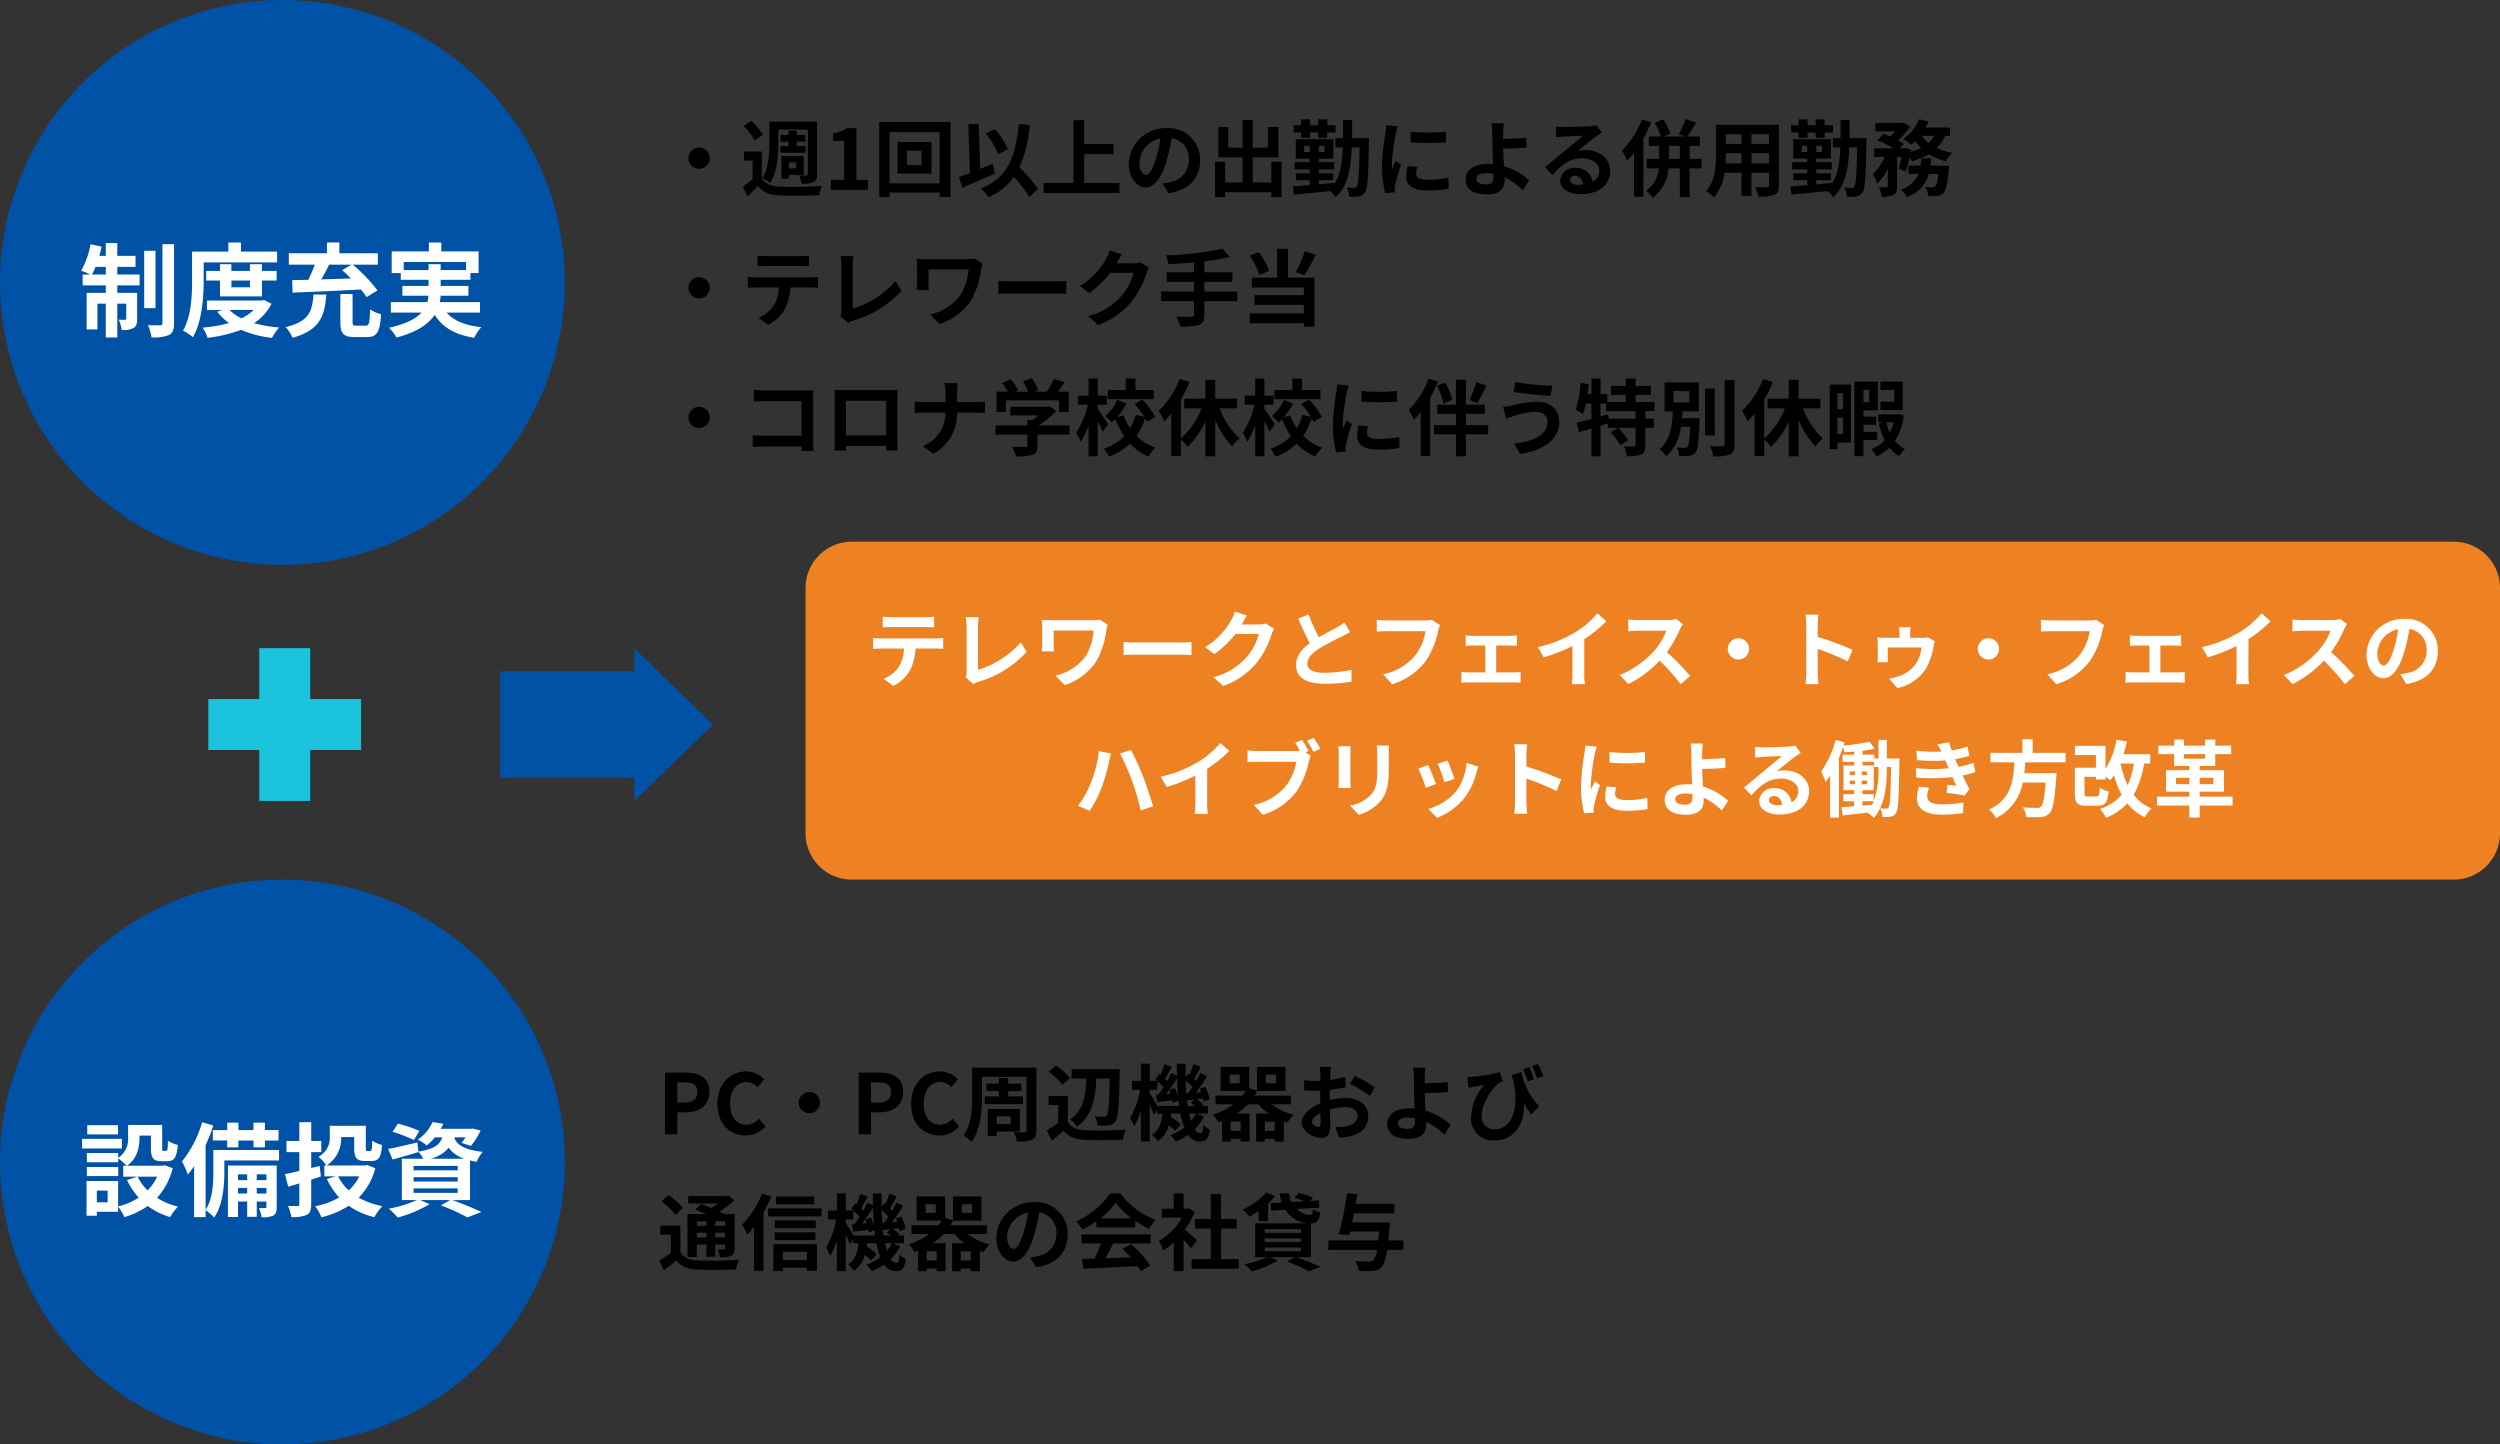
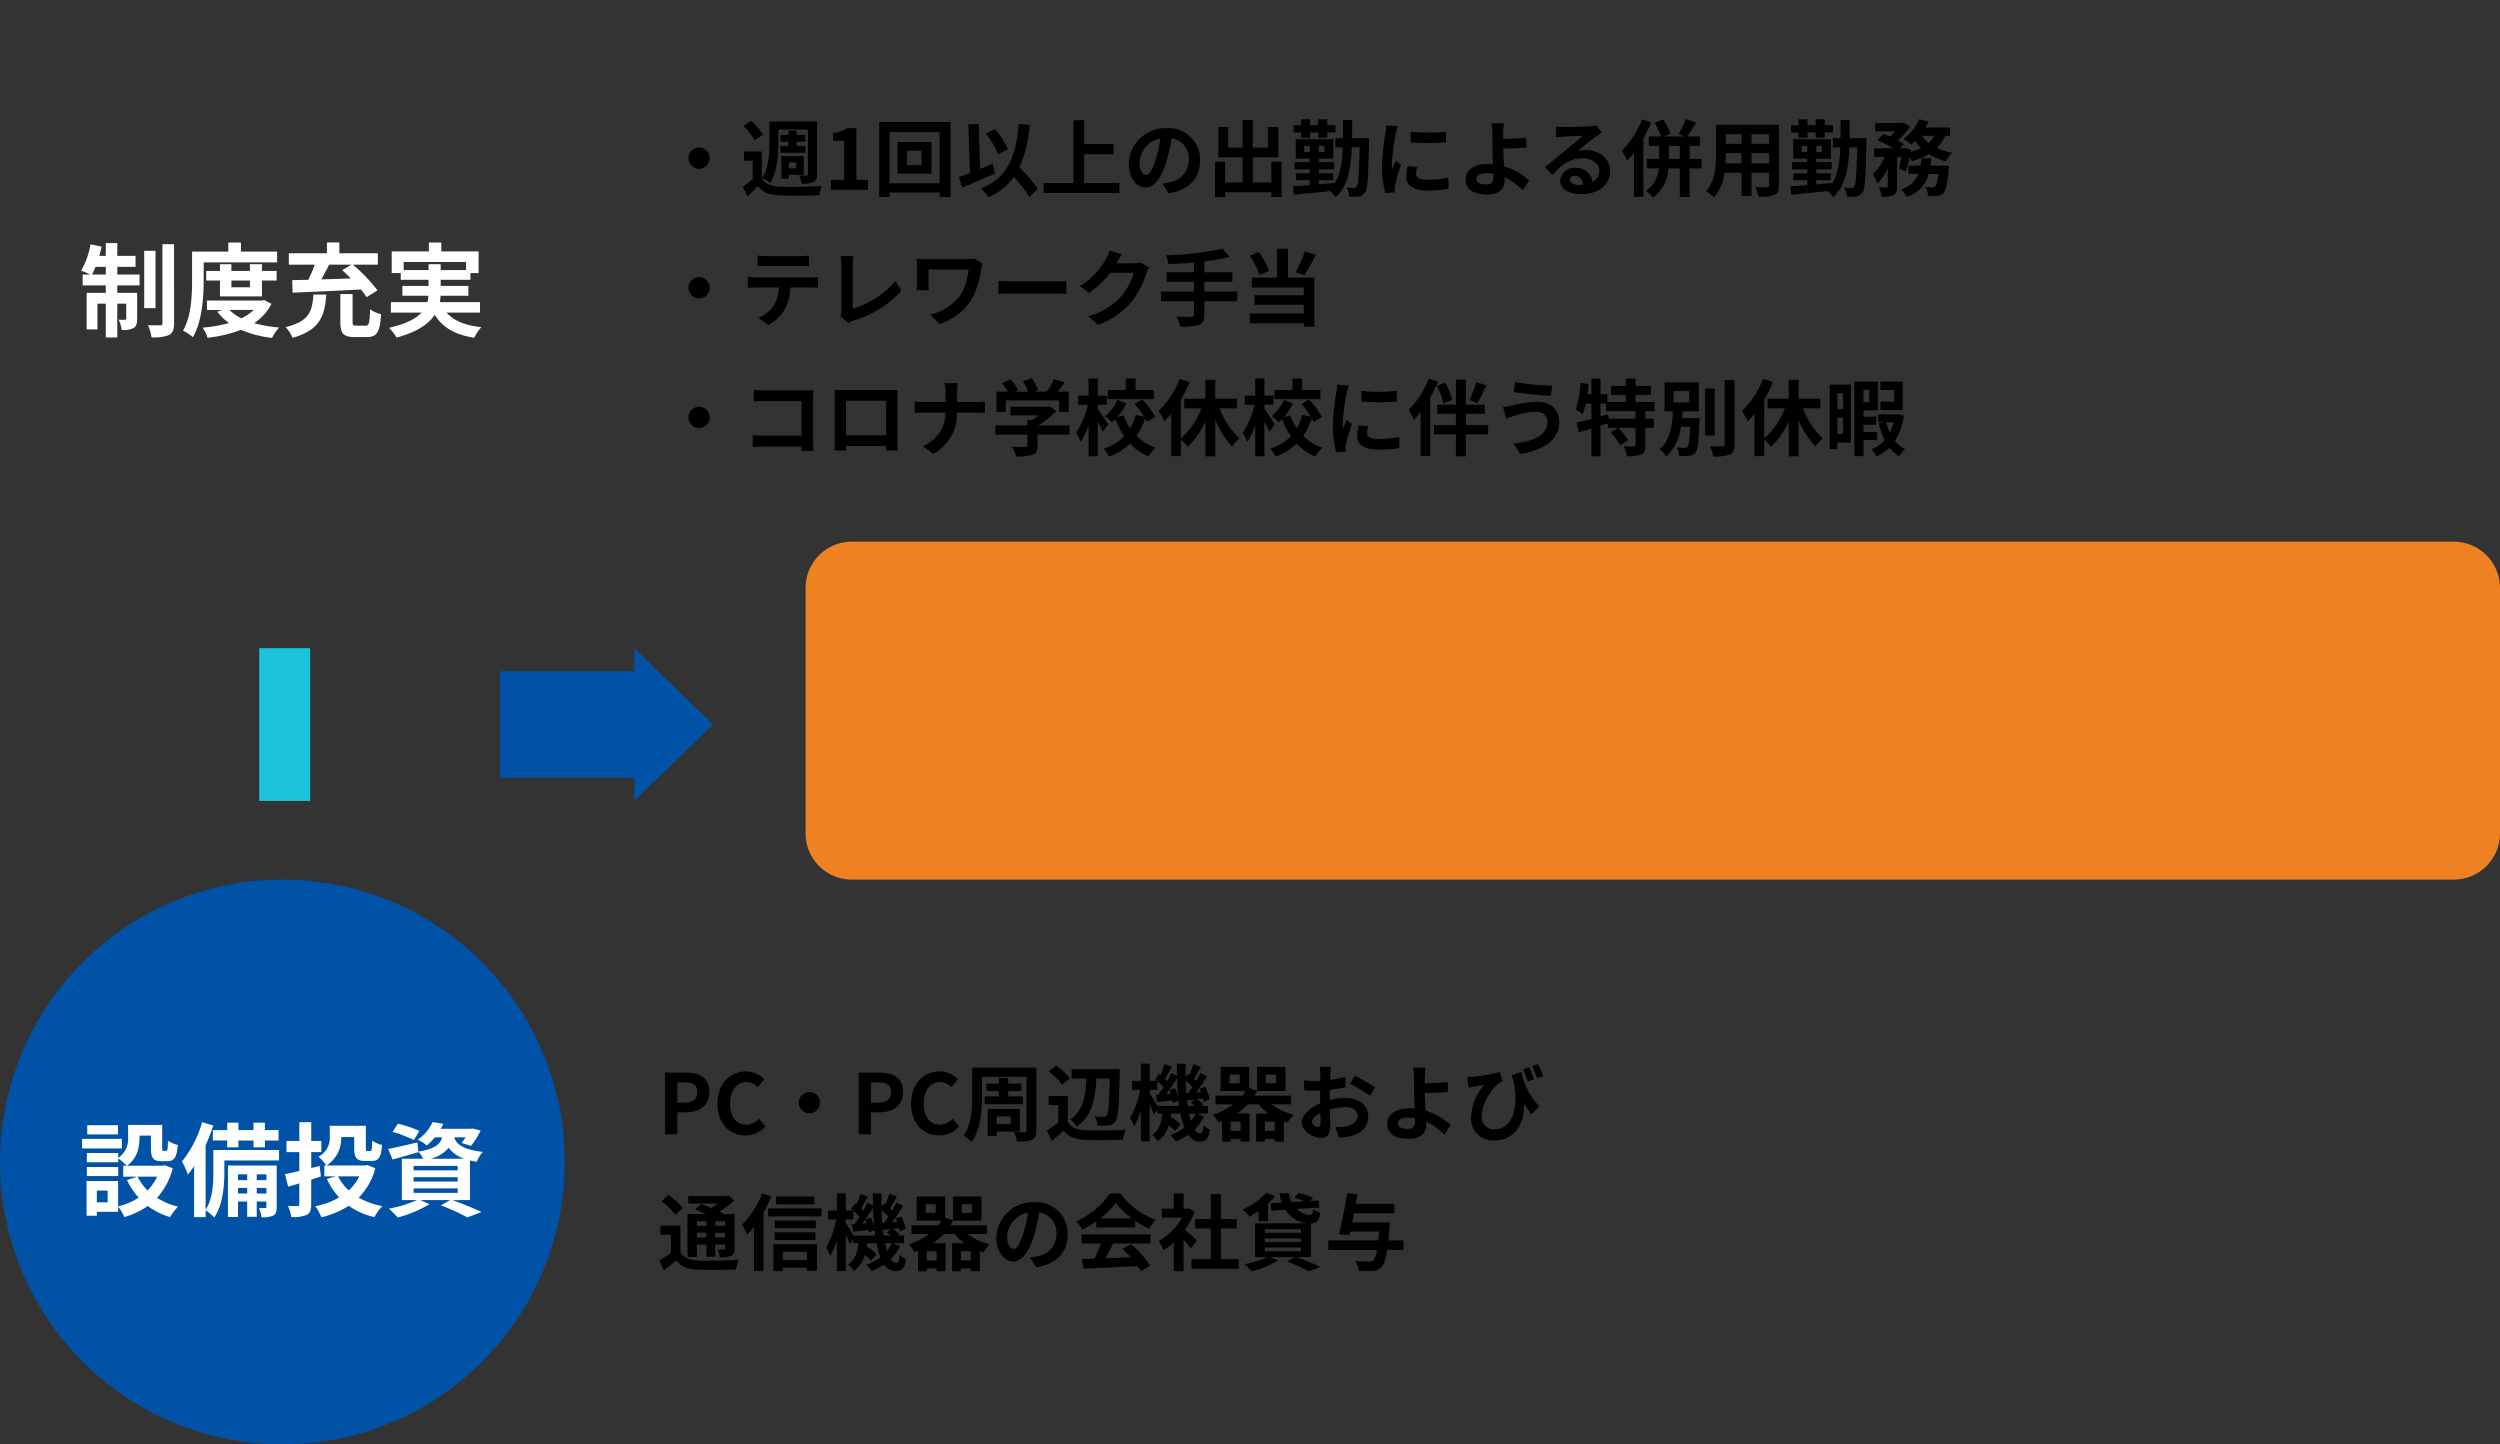
<svg xmlns="http://www.w3.org/2000/svg" width="540" height="312" viewBox="0 0 540 312">
  <rect x="0" y="0" width="540" height="312" fill="#333333" stroke="none" />
  <g transform="translate(-733 -13624)">
-     <path d="M61,0A61,61,0,1,1,0,61,61,61,0,0,1,61,0Z" transform="translate(733 13624)" fill="#0052a6" />
    <path d="M61,0A61,61,0,1,1,0,61,61,61,0,0,1,61,0Z" transform="translate(733 13814)" fill="#0052a6" />
    <path d="M10,0H356a10,10,0,0,1,10,10V63a10,10,0,0,1-10,10H10A10,10,0,0,1,0,63V10A10,10,0,0,1,10,0Z" transform="translate(907 13741)" fill="#ee8121" />
    <path d="M21.882,14.3c.242-.484.506-1.034.748-1.65h2.222V14.3Zm5.456-1.65h3.938V10.27H27.338V7.5H24.852V10.27H23.444a20.5,20.5,0,0,0,.506-2l-2.4-.506a17.177,17.177,0,0,1-2.024,5.7,20.337,20.337,0,0,1,1.98.836h-1.65V16.65h4.994v1.606H20.716v7.9h2.332V20.588h1.8v7.3h2.486v-7.3h1.936V23.8c0,.22-.066.264-.264.264a9.923,9.923,0,0,1-1.364-.022,8.229,8.229,0,0,1,.638,2.222,4.8,4.8,0,0,0,2.552-.4c.638-.374.792-.99.792-2v-5.61h-4.29V16.65h4.818V14.3H27.338Zm8.25-3.476H33.146V21.556h2.442Zm1.5-1.43V24.79c0,.374-.132.462-.484.484-.374,0-1.518,0-2.64-.044a11.489,11.489,0,0,1,.77,2.64,9.019,9.019,0,0,0,3.784-.506c.792-.44,1.078-1.144,1.078-2.552V7.74Zm8.91,3.938H61.856V9.346h-7.81V7.388H51.318V9.346H43.486v6.16c0,3.212-.132,7.788-1.958,10.912a9.526,9.526,0,0,1,2.134,1.43c2-3.388,2.332-8.778,2.332-12.342Zm9.988,3.916v1.452h-4V15.594Zm2.6,3.432V15.594h3.168V13.526H58.578V12.074h-2.6v1.452h-4V12.074H49.514v1.452h-2.97v2.068h2.97v3.432ZM56.8,21.952a9.993,9.993,0,0,1-2.64,1.8,8.793,8.793,0,0,1-2.574-1.8ZM59.018,19.8l-.462.11H46.7v2.046h3.278l-1.034.374a11.111,11.111,0,0,0,2.53,2.442,29.848,29.848,0,0,1-5.7.99,8.822,8.822,0,0,1,1.056,2.2,29.817,29.817,0,0,0,7.238-1.716,23.232,23.232,0,0,0,6.688,1.738,10.421,10.421,0,0,1,1.54-2.244,29.079,29.079,0,0,1-5.412-.946,10.789,10.789,0,0,0,3.762-4.18Zm18.92-7.634L75.914,13.35c.616.55,1.254,1.166,1.87,1.8-2.156.066-4.334.132-6.38.2.572-1.012,1.166-2.112,1.694-3.19ZM65.2,18.212c3.806-.154,9.438-.4,14.762-.682a18.076,18.076,0,0,1,1.21,1.65l2.376-1.452A34.815,34.815,0,0,0,78.2,12.162h5.412V9.7H75.3V7.366H72.614V9.7H64.386v2.464H70a32.665,32.665,0,0,1-1.408,3.278c-1.276.022-2.442.044-3.476.066Zm4.51.4c-.286,3.542-.814,5.808-6.028,7.04a7.931,7.931,0,0,1,1.518,2.31c5.962-1.672,6.952-4.774,7.282-9.35Zm9.284,6.732c-.726,0-.836-.11-.836-.836V18.52l-2.64-.022v6.028c0,2.486.616,3.278,3.08,3.278h2.64c2.178,0,2.838-1.012,3.08-4.95a6.742,6.742,0,0,1-2.376-1.034c-.11,3.058-.242,3.52-.946,3.52ZM89.2,13.328V11.59h13.464v1.738H97.188V12.074H94.57v1.254Zm16.478,9.2V20.258H96.99a7.47,7.47,0,0,0,.176-1.386h6.006V16.76H97.188V15.44h6.424V13.988h1.76V9.3H97.32V7.388H94.636V9.3h-8.03v4.686h1.958V15.44H94.57v1.32H88.916v2.112h5.632a10.083,10.083,0,0,1-.22,1.386h-7.9v2.266h6.622c-1.21,1.3-3.322,2.442-7.018,3.278a10.676,10.676,0,0,1,1.628,2.112c4.488-1.21,6.93-2.948,8.228-4.906,1.738,2.728,4.356,4.29,8.536,4.95a10.178,10.178,0,0,1,1.54-2.288c-3.476-.374-5.94-1.386-7.5-3.146Z" transform="translate(731 13669)" fill="#fff" />
-     <path d="M17.82,9.444c.63,0,1.314.036,1.944.072V7.194a14.1,14.1,0,0,1-1.944.126H10.584a13.411,13.411,0,0,1-1.908-.126V9.516c.54-.036,1.3-.072,1.926-.072ZM8.3,11.91c-.558,0-1.188-.054-1.728-.108V14.16c.5-.036,1.206-.072,1.728-.072h4.95a7.735,7.735,0,0,1-1.116,3.978A7.477,7.477,0,0,1,8.874,20.64l2.106,1.53A8.637,8.637,0,0,0,14.6,18.714a11.419,11.419,0,0,0,1.152-4.626h4.338c.5,0,1.188.018,1.638.054V11.8a13.85,13.85,0,0,1-1.638.108Zm19.944,9.846a5.079,5.079,0,0,1,1.08-.486,22.649,22.649,0,0,0,10.44-6.48l-1.278-2.034a20.432,20.432,0,0,1-9.252,5.94V9.354a12.752,12.752,0,0,1,.18-2.034H26.586a11.124,11.124,0,0,1,.2,2.034V19.11a2.351,2.351,0,0,1-.234,1.17ZM55.53,7.842a9.751,9.751,0,0,1-1.71.126h-8.6c-.828,0-1.62-.036-2.2-.072a14.2,14.2,0,0,1,.09,1.512v3.8c0,.468-.036.918-.09,1.476h2.646a12.466,12.466,0,0,1-.072-1.476V10.2h8.64A12.928,12.928,0,0,1,52.6,15.6a11.149,11.149,0,0,1-6.624,4.338l2.016,2.052a13.111,13.111,0,0,0,6.822-5.166,17.538,17.538,0,0,0,2.142-6.678,10.953,10.953,0,0,1,.324-1.206Zm5.166,7.65c.666-.054,1.872-.09,2.9-.09H73.26c.756,0,1.674.072,2.106.09V12.666c-.468.036-1.278.108-2.106.108H63.594c-.936,0-2.25-.054-2.9-.108ZM91.386,8.67a5.772,5.772,0,0,1-1.566.216H86.2l.054-.09c.216-.4.666-1.206,1.1-1.836L84.726,6.1a8.659,8.659,0,0,1-.81,1.89,15.849,15.849,0,0,1-5.616,5.8l2.016,1.494a20.517,20.517,0,0,0,4.536-4.356H89.91a12.8,12.8,0,0,1-2.556,4.914A14.345,14.345,0,0,1,80.1,20.28l2.124,1.908A16.958,16.958,0,0,0,89.5,17.112,18.781,18.781,0,0,0,92.628,11.1a7.207,7.207,0,0,1,.594-1.3Zm16.992-.216a12.307,12.307,0,0,1-1.638,1.08c-.846.468-2.394,1.26-3.852,2.106a41.792,41.792,0,0,1-2.232-4.932l-2.25.918c.81,1.89,1.674,3.78,2.5,5.31-1.71,1.26-2.952,2.718-2.952,4.7,0,3.06,2.682,4.05,6.228,4.05a34.863,34.863,0,0,0,5.724-.432l.036-2.574a29.814,29.814,0,0,1-5.832.648c-2.466,0-3.708-.684-3.708-1.962,0-1.242.99-2.268,2.484-3.24a54.59,54.59,0,0,1,4.968-2.646c.648-.324,1.224-.63,1.764-.954Zm18.9-.576a6.034,6.034,0,0,1-1.422.144H117.54c-.594,0-1.62-.09-2.16-.144v2.538c.468-.036,1.332-.072,2.142-.072h8.388A11.394,11.394,0,0,1,123.8,15.42a11.873,11.873,0,0,1-7.056,4.212l1.962,2.16a14.4,14.4,0,0,0,7.236-4.968,18.5,18.5,0,0,0,2.7-6.552,7.33,7.33,0,0,1,.4-1.26Zm13.9,11.358v-5.8h3.078c.4,0,.954.036,1.4.072V11.244a12.253,12.253,0,0,1-1.4.09h-8.244a9.431,9.431,0,0,1-1.422-.09v2.268c.4-.036,1.044-.072,1.422-.072h2.808v5.8h-3.672a13.9,13.9,0,0,1-1.476-.108v2.358a10.632,10.632,0,0,1,1.476-.09h9.936a9.176,9.176,0,0,1,1.368.09V19.128a13.223,13.223,0,0,1-1.368.108ZM160.2,12.072a29.411,29.411,0,0,0,4.77-3.87l-1.926-1.746a19,19,0,0,1-4.7,4.068,27.653,27.653,0,0,1-8.19,3.258l1.3,2.2a35.193,35.193,0,0,0,6.192-2.448v5.9a20.157,20.157,0,0,1-.126,2.358h2.844a12.374,12.374,0,0,1-.162-2.358ZM180.036,7.7a6.5,6.5,0,0,1-1.872.234h-6.336a20.11,20.11,0,0,1-2.124-.126v2.556c.378-.018,1.368-.126,2.124-.126h6.1a13.947,13.947,0,0,1-2.682,4.41,20.393,20.393,0,0,1-7.38,5.166l1.854,1.944A23.71,23.71,0,0,0,176.49,16.7a41.047,41.047,0,0,1,4.536,5.094l2.052-1.782a50.6,50.6,0,0,0-5.022-5.148,26.465,26.465,0,0,0,2.826-4.95,8.506,8.506,0,0,1,.63-1.116ZM191.2,14.16a2.3,2.3,0,1,0,2.3-2.3A2.32,2.32,0,0,0,191.2,14.16Zm26.946.216a58.789,58.789,0,0,0-7.524-2.79V8.94a19.578,19.578,0,0,1,.162-2.178h-2.808a12.555,12.555,0,0,1,.18,2.178V19.272a19.26,19.26,0,0,1-.18,2.5h2.808c-.072-.72-.162-1.98-.162-2.5V14.178a51.991,51.991,0,0,1,6.5,2.682ZM234.36,11.64a4.106,4.106,0,0,1-1.26.126h-2.5v-.954a10.224,10.224,0,0,1,.09-1.332h-2.52a6.752,6.752,0,0,1,.126,1.332v.954h-3.078a17.3,17.3,0,0,1-1.728-.09c.036.36.108,1.08.108,1.422v2.736c0,.4-.036.846-.072,1.206h2.286a10.079,10.079,0,0,1-.054-1.08V13.854h7.29a7.911,7.911,0,0,1-1.35,3.69,7.266,7.266,0,0,1-3.456,2.484,13.4,13.4,0,0,1-2.2.576l1.782,2.034a9.69,9.69,0,0,0,6.3-4.41,15.705,15.705,0,0,0,1.53-4.536,7.229,7.229,0,0,1,.27-1.224ZM245.2,14.16a2.3,2.3,0,1,0,2.3-2.3A2.32,2.32,0,0,0,245.2,14.16Zm25.542-6.282a6.034,6.034,0,0,1-1.422.144H261c-.594,0-1.62-.09-2.16-.144v2.538c.468-.036,1.332-.072,2.142-.072h8.388a11.394,11.394,0,0,1-2.106,5.076,11.873,11.873,0,0,1-7.056,4.212l1.962,2.16a14.4,14.4,0,0,0,7.236-4.968,18.5,18.5,0,0,0,2.7-6.552,7.329,7.329,0,0,1,.4-1.26Zm13.9,11.358v-5.8h3.078c.4,0,.954.036,1.4.072V11.244a12.253,12.253,0,0,1-1.4.09h-8.244a9.431,9.431,0,0,1-1.422-.09v2.268c.4-.036,1.044-.072,1.422-.072h2.808v5.8H278.6a13.9,13.9,0,0,1-1.476-.108v2.358a10.632,10.632,0,0,1,1.476-.09h9.936a9.176,9.176,0,0,1,1.368.09V19.128a13.222,13.222,0,0,1-1.368.108Zm19.026-7.164a29.41,29.41,0,0,0,4.77-3.87L306.5,6.456a19,19,0,0,1-4.7,4.068,27.653,27.653,0,0,1-8.19,3.258l1.3,2.2A35.193,35.193,0,0,0,301.1,13.53v5.9a20.16,20.16,0,0,1-.126,2.358h2.844a12.375,12.375,0,0,1-.162-2.358ZM323.5,7.7a6.5,6.5,0,0,1-1.872.234h-6.336a20.11,20.11,0,0,1-2.124-.126v2.556c.378-.018,1.368-.126,2.124-.126h6.1a13.946,13.946,0,0,1-2.682,4.41,20.393,20.393,0,0,1-7.38,5.166l1.854,1.944A23.71,23.71,0,0,0,319.95,16.7a41.047,41.047,0,0,1,4.536,5.094l2.052-1.782a50.6,50.6,0,0,0-5.022-5.148,26.465,26.465,0,0,0,2.826-4.95,8.509,8.509,0,0,1,.63-1.116Zm9.378,10.062c-.666,0-1.386-.882-1.386-2.682a5.589,5.589,0,0,1,4.518-5.166,28.612,28.612,0,0,1-.954,4.32C334.332,16.644,333.612,17.76,332.874,17.76Zm4.9,3.978c4.5-.684,6.8-3.348,6.8-7.092a6.8,6.8,0,0,0-7.2-6.966,7.949,7.949,0,0,0-8.208,7.632c0,3.006,1.674,5.184,3.636,5.184,1.944,0,3.492-2.2,4.554-5.8a38.741,38.741,0,0,0,1.062-4.842,4.412,4.412,0,0,1,3.726,4.716,4.826,4.826,0,0,1-4.05,4.77c-.468.108-.972.2-1.656.288ZM53.64,43.06a22.287,22.287,0,0,1-2.79,5l2.52,1.062a25.607,25.607,0,0,0,2.646-5.148,41.123,41.123,0,0,0,1.53-5.418c.072-.4.288-1.278.432-1.782L55.35,36.22A25.589,25.589,0,0,1,53.64,43.06Zm8.892-.378A56.715,56.715,0,0,1,64.4,49.036l2.664-.864c-.5-1.782-1.458-4.644-2.088-6.282-.684-1.728-1.926-4.5-2.664-5.9l-2.394.774A51.79,51.79,0,0,1,62.532,42.682Zm16.218-2.61a29.411,29.411,0,0,0,4.77-3.87l-1.926-1.746a19,19,0,0,1-4.7,4.068,27.653,27.653,0,0,1-8.19,3.258l1.3,2.2a35.193,35.193,0,0,0,6.192-2.448v5.9a20.157,20.157,0,0,1-.126,2.358h2.844a12.375,12.375,0,0,1-.162-2.358Zm21.888-3.87a23.742,23.742,0,0,0-1.386-2.376l-1.476.612c.342.522.7,1.152,1.008,1.746a7.551,7.551,0,0,1-.846.036H89.6a20.041,20.041,0,0,1-2.142-.144v2.538c.468-.036,1.314-.072,2.142-.072h8.388a11.559,11.559,0,0,1-2.124,5.076,11.829,11.829,0,0,1-7.056,4.23l1.962,2.142a14.245,14.245,0,0,0,7.236-4.968,18.17,18.17,0,0,0,2.7-6.552,9.091,9.091,0,0,1,.4-1.242l-1.134-.738Zm-.36-2.214a21.337,21.337,0,0,1,1.44,2.412l1.494-.648c-.342-.63-.99-1.728-1.44-2.376Zm6.822,1.206a12.242,12.242,0,0,1,.072,1.368v6.066c0,.54-.072,1.242-.09,1.584h2.664c-.036-.414-.054-1.116-.054-1.566V36.562c0-.576.018-.972.054-1.368Zm8.28-.162a12.7,12.7,0,0,1,.108,1.8v3.42c0,2.808-.234,4.158-1.458,5.508a8.424,8.424,0,0,1-4.41,2.268l1.89,1.98a10.457,10.457,0,0,0,4.374-2.61c1.332-1.476,2.088-3.132,2.088-7V36.832c0-.72.036-1.3.072-1.8Zm15.3,3.258-2.142.7a29.982,29.982,0,0,1,1.458,4l2.16-.756C131.9,41.4,131.022,39.064,130.68,38.29Zm4.1.5a12.131,12.131,0,0,1-2.286,6.174,12.112,12.112,0,0,1-5.976,3.762l1.89,1.926a14.057,14.057,0,0,0,6.03-4.464,14.514,14.514,0,0,0,2.448-5.274c.108-.36.216-.738.432-1.314Zm-8.28.45-2.16.774a36.357,36.357,0,0,1,1.638,4.158l2.2-.828C127.818,42.34,126.954,40.162,126.5,39.244Zm28.728,3.132a58.79,58.79,0,0,0-7.524-2.79V36.94a19.577,19.577,0,0,1,.162-2.178h-2.808a12.555,12.555,0,0,1,.18,2.178V47.272a19.26,19.26,0,0,1-.18,2.5h2.808c-.072-.72-.162-1.98-.162-2.5V42.178a51.991,51.991,0,0,1,6.5,2.682Zm10.422-5.94.018,2.3a49.334,49.334,0,0,0,7.65,0v-2.3A36.371,36.371,0,0,1,165.654,36.436Zm-.612,7.434a10.986,10.986,0,0,0-.306,2.322c0,1.818,1.458,2.934,4.536,2.934a24.777,24.777,0,0,0,4.608-.36l-.054-2.412a20.543,20.543,0,0,1-4.464.468c-1.8,0-2.484-.468-2.484-1.26a5.866,5.866,0,0,1,.216-1.494Zm-4.626-8.82a13.318,13.318,0,0,1-.18,1.746,49.425,49.425,0,0,0-.738,7.056,22.756,22.756,0,0,0,.7,5.832l2.052-.144c-.018-.252-.018-.54-.036-.738a5.236,5.236,0,0,1,.108-.828A42.98,42.98,0,0,1,163.6,43.6l-1.116-.864c-.252.576-.54,1.17-.792,1.8a8.6,8.6,0,0,1-.072-1.152,44.073,44.073,0,0,1,.864-6.534,14.983,14.983,0,0,1,.432-1.584Zm23.166,11.088c0,1.17-.414,1.692-1.566,1.692-1.242,0-2.142-.324-2.142-1.206,0-.756.828-1.224,2.214-1.224a9.791,9.791,0,0,1,1.476.126C183.582,45.76,183.582,45.976,183.582,46.138Zm7.7.828a14.1,14.1,0,0,0-5.418-3.06c-.09-1.314-.162-2.718-.2-3.8,1.44-.036,3.564-.108,5.058-.252l-.09-2.124c-1.476.162-3.564.234-4.968.27v-1.3c.036-.7.09-1.566.162-2.088H183.15a11.31,11.31,0,0,1,.18,2.088c.018.756.036,1.818.036,2.9,0,.936.072,2.466.126,3.852a10.229,10.229,0,0,0-1.062-.054c-3.276,0-4.86,1.476-4.86,3.33,0,2.43,2.088,3.258,4.626,3.258,2.988,0,3.8-1.512,3.8-3.078,0-.18,0-.378-.018-.612a13.768,13.768,0,0,1,3.942,2.79Zm10.6.954c-1.044,0-1.8-.45-1.8-1.116,0-.45.432-.846,1.1-.846.972,0,1.638.756,1.746,1.908A9.4,9.4,0,0,1,201.888,47.92Zm3.924-12.852a8.6,8.6,0,0,1-1.368.18c-1.008.09-4.824.18-5.76.18-.5,0-1.116-.036-1.62-.09l.072,2.322a11.764,11.764,0,0,1,1.458-.144c.936-.072,3.384-.18,4.3-.2-.882.774-2.736,2.268-3.726,3.1-1.062.864-3.2,2.682-4.464,3.708l1.62,1.674c1.908-2.16,3.69-3.618,6.426-3.618,2.07,0,3.69,1.08,3.69,2.682a2.6,2.6,0,0,1-1.458,2.43,3.589,3.589,0,0,0-3.8-3.042,3,3,0,0,0-3.2,2.772c0,1.782,1.872,2.916,4.356,2.916,4.3,0,6.444-2.232,6.444-5.04,0-2.592-2.3-4.482-5.328-4.482a5.994,5.994,0,0,0-1.674.2c1.116-.9,2.988-2.484,3.942-3.15q.594-.405,1.242-.81Zm17.946,4.968a19.454,19.454,0,0,1-1.026,7V45.544H220.3V44.68h2.43V39.334H220.32V38.56H222.8v1.116h.954ZM220.3,47.074h2.412c-.108.27-.216.522-.342.774l-2.07.162Zm-2.736-4.464h1.116V43.4h-1.116Zm0-1.98h1.116v.792h-1.116Zm2.556.792V40.63h1.17v.792Zm0,1.98V42.61h1.17V43.4Zm5.436-5.562V33.808h-1.8V37.84h-.882v-.828H220.32v-.846a24.291,24.291,0,0,0,2.592-.432l-1.044-1.512a46.541,46.541,0,0,1-5.67.81c.072-.234.126-.468.2-.684l-1.908-.54a20.09,20.09,0,0,1-3.132,6.822,13.6,13.6,0,0,1,.954,2.3,15.118,15.118,0,0,0,.99-1.422V50.6h1.908V37.714c.324-.756.612-1.548.864-2.322a6.146,6.146,0,0,1,.324,1.1c.684-.036,1.4-.072,2.124-.144v.666H216V38.56h2.52v.774H216.2V44.68h2.3v.864h-2.34v1.53h2.34v1.08c-1.026.09-1.962.162-2.736.216l.27,1.746c1.512-.162,3.4-.342,5.31-.576a8.244,8.244,0,0,1,1.422,1.1c2.466-2.826,2.79-7.2,2.79-10.6v-.36h.918c-.108,6.084-.216,8.208-.522,8.676a.489.489,0,0,1-.522.306,12.634,12.634,0,0,1-1.3-.054,4.976,4.976,0,0,1,.486,1.854,8.716,8.716,0,0,0,1.764-.072,1.6,1.6,0,0,0,1.17-.81c.522-.756.594-3.366.72-10.854,0-.252.018-.882.018-.882Zm6.93,6.1a9.255,9.255,0,0,0-.432,2.43c0,2.466,2.052,3.6,5.382,3.6a31.568,31.568,0,0,0,4.59-.342l.072-2.286a25.935,25.935,0,0,1-4.716.4c-2.322,0-3.114-.756-3.114-1.872a5.28,5.28,0,0,1,.432-1.728Zm11.772-5.166a19.079,19.079,0,0,1-3.186.882l-.414-.9-.342-.774a25.721,25.721,0,0,0,3.06-.72l-.378-2a21.6,21.6,0,0,1-3.42.828,15.242,15.242,0,0,1-.558-1.782l-2.538.486a16.031,16.031,0,0,1,.864,1.53v.018a33.56,33.56,0,0,1-5.4-.2l.108,2.034a35.342,35.342,0,0,0,6.138.072l.432,1.008.306.7a36.179,36.179,0,0,1-7.11-.036l.09,2.052a44.783,44.783,0,0,0,7.83-.108l.81,1.854c-.486-.054-1.188-.108-1.89-.2l-.2,1.71c1.188.144,2.9.414,3.888.594l1.062-1.35c-.522-.972-1.026-2.016-1.476-2.97a20.742,20.742,0,0,0,2.754-.72Zm19.908-.108V36.616h-7.11V33.682h-2.214v2.934H247.95v2.052H253.1c-.2,3.852-.612,7.956-5.472,10.206a6.843,6.843,0,0,1,1.512,1.818,10.566,10.566,0,0,0,5.778-7.668h4.95c-.252,3.276-.576,4.842-1.044,5.238a1.155,1.155,0,0,1-.864.234c-.522,0-1.782,0-3.024-.126a4.981,4.981,0,0,1,.756,2.106,24.655,24.655,0,0,0,3.078,0,2.657,2.657,0,0,0,1.944-.828c.72-.792,1.1-2.808,1.422-7.7a8.76,8.76,0,0,0,.072-.936h-6.948c.09-.774.144-1.566.2-2.34Zm14.742.252a16.375,16.375,0,0,1-1.332,4.662,19.684,19.684,0,0,1-1.53-4.662Zm3.546,0V36.9h-5.778a26.484,26.484,0,0,0,.72-2.736l-2.232-.4a17.278,17.278,0,0,1-2.376,6.3v-4.95h-6.606V37.1h4.536v2.736h-4.554v5.508c0,2.124.576,2.7,2.538,2.7h2.34c1.62,0,2.178-.63,2.43-3.078a6.047,6.047,0,0,1-1.908-.81c-.072,1.638-.18,1.89-.72,1.89H269.01c-.648,0-.756-.09-.756-.72V41.782h2.466v.594h2.07v-.648a10.245,10.245,0,0,1,1.026.81,8.88,8.88,0,0,0,.81-1.116,20.06,20.06,0,0,0,1.638,4.248,10.357,10.357,0,0,1-4.644,3.06,11.174,11.174,0,0,1,1.3,1.908,12.7,12.7,0,0,0,4.572-3.114,10.578,10.578,0,0,0,3.78,3.006,7.321,7.321,0,0,1,1.476-1.908,9.217,9.217,0,0,1-3.87-2.952,19.2,19.2,0,0,0,2.25-6.75Zm5.562,4.446V42h2.88v1.368ZM296.082,42v1.368H293.13V42Zm-6.354-5.112h4.554v.99h-4.554Zm10.512,9.18h-7.11V45h5.256V40.342H293.13V39.46H296.5V36.886h3.438V35.068H296.5V33.754h-2.214v1.314h-4.554V33.754h-2.106v1.314H284.2v1.818h3.42V39.46H290.9v.882h-5.04V45h5.04v1.062h-6.984V48.01H290.9v2.574h2.232V48.01h7.11Z" transform="translate(915 13750)" fill="#fff" />
    <path d="M6.7,14.16a2.3,2.3,0,1,0,2.3-2.3A2.32,2.32,0,0,0,6.7,14.16ZM26.118,7.986h6.39V17.58c0,.234-.072.324-.306.324-.234.018-.954.018-1.62-.018a6.221,6.221,0,0,1,.558,1.782,5.776,5.776,0,0,0,2.574-.324c.594-.324.774-.81.774-1.728V6.258h-10.3V10.92c0,2.25-.126,5.364-1.53,7.524a7.815,7.815,0,0,1,1.71,1.062c1.512-2.358,1.746-6.03,1.746-8.586Zm.432,3.564v1.44H32V11.55H30.078V10.6H31.95V9.156H30.078V8.238H28.314v.918H26.622V10.6h1.692v.954Zm3.438,3.528v1.3h-1.6v-1.3Zm-1.6,2.7h3.222V13.692H26.784v4.9h1.6ZM22.806,9.1a13.259,13.259,0,0,0-2.52-2.97l-1.692,1.08a12.4,12.4,0,0,1,2.394,3.1Zm-.252,3.636H18.72V14.7h1.854v3.978a26.833,26.833,0,0,1-2.124,1.674l1.008,2.034c.864-.774,1.566-1.476,2.25-2.2,1.08,1.4,2.556,1.926,4.716,2.016,2.25.108,6.228.072,8.514-.054a8.928,8.928,0,0,1,.63-2,87.529,87.529,0,0,1-9.144.162c-1.854-.072-3.168-.594-3.87-1.818ZM37.476,21h8.01V18.858h-2.5V7.68H41.022a8.64,8.64,0,0,1-3.1,1.116v1.638h2.412v8.424H37.476ZM57.06,15.654H53.892V12.54H57.06Zm-5.184-4.986v6.84H59.22v-6.84ZM50.148,19.6V8.544H60.966V19.6ZM47.916,6.348v16.2h2.232v-.954H60.966v.954h2.34V6.348Zm27.81,5.85a18.353,18.353,0,0,0-2.844-4.32l-1.944.972a18.344,18.344,0,0,1,2.682,4.464Zm-3.294,3.186c-.9.36-1.818.738-2.718,1.116L69.39,6.762l-2.232.09.36,10.512c-.9.36-1.71.648-2.394.882l.72,2.286c2.034-.846,4.7-1.98,7.074-3.042Zm9.774,5.382a39.257,39.257,0,0,0-4-4.626A27.823,27.823,0,0,0,80.406,7L78.048,6.78c-.666,7.4-2.52,11.754-8.226,13.914a12.585,12.585,0,0,1,1.71,1.89A12.852,12.852,0,0,0,77,18.21a31.537,31.537,0,0,1,3.366,4.338Zm9.972-1.242V13.3h6.354V11.118H92.178V5.97h-2.3V19.524H83.43v2.16H99.792v-2.16Zm13.338-1.764c-.666,0-1.386-.882-1.386-2.682a5.589,5.589,0,0,1,4.518-5.166,28.612,28.612,0,0,1-.954,4.32C106.974,16.644,106.254,17.76,105.516,17.76Zm4.9,3.978c4.5-.684,6.8-3.348,6.8-7.092a6.8,6.8,0,0,0-7.2-6.966,7.949,7.949,0,0,0-8.208,7.632c0,3.006,1.674,5.184,3.636,5.184,1.944,0,3.492-2.2,4.554-5.8a38.738,38.738,0,0,0,1.062-4.842,4.412,4.412,0,0,1,3.726,4.716,4.826,4.826,0,0,1-4.05,4.77c-.468.108-.972.2-1.656.288Zm22.194-6.8v4.482h-4.014V13.98h5.526V7.446h-2.25v4.446h-3.276V5.934h-2.2v5.958h-3.1V7.446h-2.124V13.98h5.22v5.436h-3.762V14.934h-2.178v7.632h2.178V21.522h9.972v1.026h2.232V14.934Zm6.426-5.166h1.944V8.616h1.746V9.768h1.962V8.616h1.782V7.05h-1.782V5.772h-1.962V7.05h-1.746V5.772h-1.944V7.05h-1.6V8.616h1.6Zm.666,3.078V11.514H140.9v1.332Zm4.374,0h-1.206V11.514h1.206Zm5.976-3.006c.018-1.242.018-2.538.018-3.924H148.1c0,1.4,0,2.7-.018,3.924h-1.638v1.98h1.6c-.126,3.33-.522,5.94-1.818,7.866v-.18c-1.116.108-2.25.216-3.366.306V18.93H146V17.436h-3.132v-.864h3.33V15.024h-3.33v-.756h3.15V10.074H137.88v4.194H140.9v.756h-3.258v1.548H140.9v.864h-2.988V18.93H140.9v1.044c-1.368.126-2.628.216-3.636.288l.216,1.782c2.088-.2,4.986-.468,7.83-.774a6.094,6.094,0,0,1,1.17,1.332c2.61-2.34,3.312-5.94,3.51-10.782h1.692c-.108,5.832-.27,7.974-.612,8.442a.61.61,0,0,1-.594.324,12.114,12.114,0,0,1-1.6-.09,5.166,5.166,0,0,1,.576,2,12.239,12.239,0,0,0,2.088-.072,1.95,1.95,0,0,0,1.314-.864c.558-.792.7-3.42.828-10.8,0-.234.018-.918.018-.918Zm12.618-1.4.018,2.3a49.335,49.335,0,0,0,7.65,0v-2.3A36.371,36.371,0,0,1,162.666,8.436Zm-.612,7.434a10.986,10.986,0,0,0-.306,2.322c0,1.818,1.458,2.934,4.536,2.934a24.777,24.777,0,0,0,4.608-.36l-.054-2.412a20.544,20.544,0,0,1-4.464.468c-1.8,0-2.484-.468-2.484-1.26a5.866,5.866,0,0,1,.216-1.494Zm-4.626-8.82a13.318,13.318,0,0,1-.18,1.746,49.425,49.425,0,0,0-.738,7.056,22.756,22.756,0,0,0,.7,5.832l2.052-.144c-.018-.252-.018-.54-.036-.738a5.236,5.236,0,0,1,.108-.828,42.979,42.979,0,0,1,1.278-4.374l-1.116-.864c-.252.576-.54,1.17-.792,1.8a8.6,8.6,0,0,1-.072-1.152A44.073,44.073,0,0,1,159.5,8.85a14.983,14.983,0,0,1,.432-1.584Zm23.166,11.088c0,1.17-.414,1.692-1.566,1.692-1.242,0-2.142-.324-2.142-1.206,0-.756.828-1.224,2.214-1.224a9.791,9.791,0,0,1,1.476.126C180.594,17.76,180.594,17.976,180.594,18.138Zm7.7.828a14.1,14.1,0,0,0-5.418-3.06c-.09-1.314-.162-2.718-.2-3.8,1.44-.036,3.564-.108,5.058-.252l-.09-2.124c-1.476.162-3.564.234-4.968.27v-1.3c.036-.7.09-1.566.162-2.088h-2.682a11.31,11.31,0,0,1,.18,2.088c.018.756.036,1.818.036,2.9,0,.936.072,2.466.126,3.852a10.229,10.229,0,0,0-1.062-.054c-3.276,0-4.86,1.476-4.86,3.33,0,2.43,2.088,3.258,4.626,3.258,2.988,0,3.8-1.512,3.8-3.078,0-.18,0-.378-.018-.612a13.768,13.768,0,0,1,3.942,2.79Zm10.6.954c-1.044,0-1.8-.45-1.8-1.116,0-.45.432-.846,1.1-.846.972,0,1.638.756,1.746,1.908A9.4,9.4,0,0,1,198.9,19.92Zm3.924-12.852a8.6,8.6,0,0,1-1.368.18c-1.008.09-4.824.18-5.76.18-.5,0-1.116-.036-1.62-.09l.072,2.322a11.763,11.763,0,0,1,1.458-.144c.936-.072,3.384-.18,4.3-.2-.882.774-2.736,2.268-3.726,3.1-1.062.864-3.2,2.682-4.464,3.708l1.62,1.674c1.908-2.16,3.69-3.618,6.426-3.618,2.07,0,3.69,1.08,3.69,2.682A2.6,2.6,0,0,1,202,19.29a3.589,3.589,0,0,0-3.8-3.042,3,3,0,0,0-3.2,2.772c0,1.782,1.872,2.916,4.356,2.916,4.3,0,6.444-2.232,6.444-5.04,0-2.592-2.3-4.482-5.328-4.482a5.994,5.994,0,0,0-1.674.2c1.116-.9,2.988-2.484,3.942-3.15q.594-.405,1.242-.81ZM212.67,5.79a19.151,19.151,0,0,1-4.338,6.732,13.867,13.867,0,0,1,1.116,2.178,17.534,17.534,0,0,0,1.494-1.692v9.5h2.034V9.912a29.193,29.193,0,0,0,1.674-3.474Zm5.814,8.532V11.514h2.358v2.808Zm7.074,0h-2.592V11.514h2.2V9.48h-2.7c.558-.774,1.242-1.926,1.908-2.988L222.1,5.718a18.288,18.288,0,0,1-1.494,3.24l1.278.522h-4.554l1.458-.612a12.033,12.033,0,0,0-1.548-3.078l-1.836.738a16.447,16.447,0,0,1,1.368,2.952h-2.628v2.034h2.232v2.808H213.7v2.052h2.592a6.287,6.287,0,0,1-2.736,4.806,9.071,9.071,0,0,1,1.476,1.53,8.651,8.651,0,0,0,3.348-6.336h2.466v6.174h2.124V16.374h2.592Zm10.764.972V13.08h3.8v2.214Zm-5.6,0c.036-.666.054-1.314.054-1.89V13.08h3.384v2.214Zm3.438-6.3v2.088h-3.384V8.994Zm5.958,2.088h-3.8V8.994h3.8Zm2.124-4.122h-13.59v6.426c0,2.52-.162,5.724-2.124,7.884a7.907,7.907,0,0,1,1.692,1.386,10.308,10.308,0,0,0,2.268-5.346h3.672v5.022h2.16V17.31h3.8v2.7c0,.324-.126.432-.468.432-.324,0-1.512.018-2.52-.036a8.092,8.092,0,0,1,.684,2.052,8.359,8.359,0,0,0,3.456-.378c.72-.324.972-.9.972-2.052Zm4.248,2.808h1.944V8.616h1.746V9.768h1.962V8.616h1.782V7.05h-1.782V5.772h-1.962V7.05h-1.746V5.772h-1.944V7.05h-1.6V8.616h1.6Zm.666,3.078V11.514h1.206v1.332Zm4.374,0h-1.206V11.514h1.206Zm5.976-3.006c.018-1.242.018-2.538.018-3.924h-1.962c0,1.4,0,2.7-.018,3.924h-1.638v1.98h1.6c-.126,3.33-.522,5.94-1.818,7.866v-.18c-1.116.108-2.25.216-3.366.306V18.93h3.132V17.436h-3.132v-.864h3.33V15.024h-3.33v-.756h3.15V10.074H245.34v4.194h3.024v.756h-3.258v1.548h3.258v.864h-2.988V18.93h2.988v1.044c-1.368.126-2.628.216-3.636.288l.216,1.782c2.088-.2,4.986-.468,7.83-.774a6.094,6.094,0,0,1,1.17,1.332c2.61-2.34,3.312-5.94,3.51-10.782h1.692c-.108,5.832-.27,7.974-.612,8.442a.61.61,0,0,1-.594.324,12.114,12.114,0,0,1-1.6-.09,5.166,5.166,0,0,1,.576,2A12.239,12.239,0,0,0,259,22.422a1.951,1.951,0,0,0,1.314-.864c.558-.792.7-3.42.828-10.8,0-.234.018-.918.018-.918Zm17.478,5.94c.072-.522.126-1.062.18-1.6h-2.142a15.03,15.03,0,0,1-.18,1.6h-2.628v1.782h2.178a5.77,5.77,0,0,1-3.762,3.348,6.055,6.055,0,0,1,1.242,1.656,7.191,7.191,0,0,0,4.734-5H276.7c-.2,1.674-.432,2.448-.684,2.682a.733.733,0,0,1-.576.2,15.244,15.244,0,0,1-1.548-.09,4.646,4.646,0,0,1,.576,1.98,13.754,13.754,0,0,0,2.016-.036,1.979,1.979,0,0,0,1.314-.63c.522-.576.846-1.962,1.134-5.076.036-.252.072-.81.072-.81Zm.792-6.444a5.47,5.47,0,0,1-1.188,1.53,7.058,7.058,0,0,1-1.494-1.53Zm3.42,0V7.554h-5.31a12.065,12.065,0,0,0,.666-1.26l-2-.54a10.731,10.731,0,0,1-3.438,4.284,15.719,15.719,0,0,1,1.746,1.206,10.717,10.717,0,0,0,.81-.774,10.176,10.176,0,0,0,1.278,1.494,10.906,10.906,0,0,1-2.2.828l.072-.414-1.3-.432-.288.09h-.864l.882-.918a10.075,10.075,0,0,0-1.314-.792,13.435,13.435,0,0,0,2.628-2.97l-1.368-.864-.324.072H263.07v1.8h4.32A11.242,11.242,0,0,1,266.256,9.5c-.486-.216-.99-.414-1.422-.576l-1.35,1.368a26.112,26.112,0,0,1,3.474,1.746h-4.122v1.872h2.25a11.309,11.309,0,0,1-2.556,3.708,11.994,11.994,0,0,1,.972,2.07,10.906,10.906,0,0,0,2.25-3.33v3.852c0,.216-.072.252-.288.27-.234,0-.954,0-1.62-.018a7.132,7.132,0,0,1,.612,2.034,5.309,5.309,0,0,0,2.538-.378c.63-.324.774-.9.774-1.872V13.908h.954a23.467,23.467,0,0,1-.576,2.484l1.44.666a21.013,21.013,0,0,0,.882-3.006,6.812,6.812,0,0,1,.5.756,14.408,14.408,0,0,0,3.672-1.512,12.965,12.965,0,0,0,3.672,1.548,8.22,8.22,0,0,1,1.35-1.818,14.007,14.007,0,0,1-3.312-1.062,8.842,8.842,0,0,0,1.8-2.628ZM6.7,42.16a2.3,2.3,0,1,0,2.3-2.3A2.32,2.32,0,0,0,6.7,42.16ZM30.78,37.444c.63,0,1.314.036,1.944.072V35.194a14.1,14.1,0,0,1-1.944.126H23.544a13.411,13.411,0,0,1-1.908-.126v2.322c.54-.036,1.3-.072,1.926-.072ZM21.258,39.91c-.558,0-1.188-.054-1.728-.108V42.16c.5-.036,1.206-.072,1.728-.072h4.95a7.735,7.735,0,0,1-1.116,3.978,7.477,7.477,0,0,1-3.258,2.574l2.106,1.53a8.637,8.637,0,0,0,3.618-3.456,11.419,11.419,0,0,0,1.152-4.626h4.338c.5,0,1.188.018,1.638.054V39.8a13.851,13.851,0,0,1-1.638.108ZM41.2,49.756a5.079,5.079,0,0,1,1.08-.486,22.649,22.649,0,0,0,10.44-6.48l-1.278-2.034a20.432,20.432,0,0,1-9.252,5.94V37.354a12.752,12.752,0,0,1,.18-2.034H39.546a11.124,11.124,0,0,1,.2,2.034V47.11a2.351,2.351,0,0,1-.234,1.17ZM68.49,35.842a9.751,9.751,0,0,1-1.71.126h-8.6c-.828,0-1.62-.036-2.2-.072a14.2,14.2,0,0,1,.09,1.512v3.8c0,.468-.036.918-.09,1.476h2.646a12.466,12.466,0,0,1-.072-1.476V38.2h8.64a12.928,12.928,0,0,1-1.638,5.4,11.149,11.149,0,0,1-6.624,4.338l2.016,2.052a13.111,13.111,0,0,0,6.822-5.166,17.538,17.538,0,0,0,2.142-6.678,10.953,10.953,0,0,1,.324-1.206Zm5.166,7.65c.666-.054,1.872-.09,2.9-.09H86.22c.756,0,1.674.072,2.106.09V40.666c-.468.036-1.278.108-2.106.108H76.554c-.936,0-2.25-.054-2.9-.108Zm30.69-6.822a5.772,5.772,0,0,1-1.566.216H99.162l.054-.09c.216-.4.666-1.206,1.1-1.836L97.686,34.1a8.659,8.659,0,0,1-.81,1.89,15.849,15.849,0,0,1-5.616,5.8l2.016,1.494a20.517,20.517,0,0,0,4.536-4.356h5.058a12.8,12.8,0,0,1-2.556,4.914A14.345,14.345,0,0,1,93.06,48.28l2.124,1.908a16.958,16.958,0,0,0,7.272-5.076,18.781,18.781,0,0,0,3.132-6.012,7.207,7.207,0,0,1,.594-1.3Zm20.9,6.3h-7.11V40.864h6.048V38.812h-6.048V36.454a42.409,42.409,0,0,0,5.472-.954l-1.548-1.782a66.841,66.841,0,0,1-12.222,1.44,7.167,7.167,0,0,1,.54,1.89c1.764-.072,3.654-.18,5.526-.342v2.106h-5.886v2.052H115.9V42.97h-7.11v2.088h7.11v2.9c0,.36-.162.486-.576.5-.4,0-1.908,0-3.24-.054a8.3,8.3,0,0,1,.882,2.124,12.242,12.242,0,0,0,4-.36c.846-.342,1.17-.9,1.17-2.178V45.058h7.11Zm14.58-8.676a25.785,25.785,0,0,1-1.962,4.5l1.872.648A40.564,40.564,0,0,0,142.218,35Zm-7.7,4.212a16.042,16.042,0,0,0-2.232-4.05l-1.944.774a16.978,16.978,0,0,1,2.106,4.14Zm4.068-4.77H133.83v6.228h-5.454v2.142h11.25v1.656H128.988v2.07h10.638V47.7H127.962v2.124h11.664v.738h2.286v-10.6h-5.724ZM6.7,70.16a2.3,2.3,0,1,0,2.3-2.3A2.32,2.32,0,0,0,6.7,70.16ZM33.714,77.4c-.036-.54-.072-1.494-.072-2.124V65.948c0-.522.036-1.242.054-1.656-.306.018-1.062.036-1.584.036H23.058c-.63,0-1.566-.036-2.232-.108v2.5c.5-.036,1.476-.072,2.232-.072H31.14V74.1h-8.3c-.81,0-1.62-.054-2.25-.108v2.574c.594-.054,1.62-.108,2.322-.108h8.208c0,.342,0,.648-.018.936ZM49.41,66.56v7.47H40.716V66.56Zm2.412-.576c0-.54,0-1.206.036-1.746-.648.036-1.332.036-1.782.036h-9.9c-.486,0-1.17-.018-1.908-.036.036.5.036,1.242.036,1.746v8.8c0,.864-.036,2.43-.054,2.52h2.484l-.018-.99h8.676l-.018.99h2.484c0-.072-.036-1.8-.036-2.5Zm12.906.864V64.886a14.04,14.04,0,0,1,.144-2.124H62.01a8.993,8.993,0,0,1,.234,2.106v1.98h-4.68c-.72,0-1.458-.072-2-.126v2.484c.558-.036,1.278-.09,2.07-.09h4.59a7.686,7.686,0,0,1-4.878,7.236l2.232,1.656a9.669,9.669,0,0,0,5.13-8.892h4.05c.72,0,1.6.054,1.98.072V66.74c-.378.036-1.134.108-1.962.108Zm10.53-.36H86.742v2.484h2.106V64.6H86.454c.5-.63,1.026-1.332,1.512-2.034l-2.322-.7A15.046,15.046,0,0,1,84.1,64.6H81.378l.864-.342a10.555,10.555,0,0,0-1.4-2.592l-1.89.684a12.56,12.56,0,0,1,1.134,2.25H77.256l.648-.306a9.81,9.81,0,0,0-1.638-2.358l-1.818.81A15.143,15.143,0,0,1,75.69,64.6H73.242v4.374h2.016Zm13.77,5.4H82.26a17.149,17.149,0,0,0,3.87-3.078l-1.35-1.044-.468.108H76.23v1.854h6.1a12.176,12.176,0,0,1-1.386.99H79.92v1.17H73.008v1.98H79.92v2.34c0,.252-.09.324-.468.324-.36.018-1.692.018-2.844-.036a9.556,9.556,0,0,1,.882,2.088,10.913,10.913,0,0,0,3.492-.342c.882-.306,1.116-.864,1.116-1.98V73.868h6.93Zm18.18-7.632h-3.942v-2.5H101.16v2.5H97.272v1.962h9.936Zm-9.846,7.4c-.324-.5-1.746-2.646-2.25-3.312v-.918h1.962v-1.98H95.112v-3.69h-1.98v3.69H90.864v1.98H92.97a17.972,17.972,0,0,1-2.538,6.048,9.811,9.811,0,0,1,.972,1.944,14.59,14.59,0,0,0,1.728-3.6v6.732h1.98V71.006c.414.81.846,1.674,1.08,2.25Zm10.17-1.584a16.6,16.6,0,0,0-2.79-3.762l-1.656.936A20.258,20.258,0,0,1,105.138,70L103.3,69.62a10.464,10.464,0,0,1-1.188,2.9,13.139,13.139,0,0,1-1.422-2.79l-1.386.378a13.761,13.761,0,0,0,1.98-2.934L99.36,66.38A10.219,10.219,0,0,1,96.7,69.89a8.1,8.1,0,0,1,1.458,1.35c.252-.216.522-.45.774-.7a16.949,16.949,0,0,0,1.89,3.69,10.5,10.5,0,0,1-4.392,2.682,8.629,8.629,0,0,1,1.1,1.71,12.148,12.148,0,0,0,4.554-2.808,11.505,11.505,0,0,0,4.014,2.79,9.089,9.089,0,0,1,1.494-1.908,10.718,10.718,0,0,1-4.1-2.556,14.324,14.324,0,0,0,1.854-3.8,7.942,7.942,0,0,1,.4.774ZM125.19,68.2V66.11h-4.7V62.042h-2.124V66.11H113.8V68.2h3.726a17.079,17.079,0,0,1-4.446,6.516V66.326a28.4,28.4,0,0,0,1.854-3.8l-2.124-.684a18.467,18.467,0,0,1-4.554,6.912,15.543,15.543,0,0,1,1.242,2.25,16.314,16.314,0,0,0,1.476-1.62V78.53h2.106v-3.6a11.871,11.871,0,0,1,1.458,1.584,18.29,18.29,0,0,0,3.834-5.454v7.506h2.124V70.7a18.4,18.4,0,0,0,3.636,5.724,7.63,7.63,0,0,1,1.6-1.71,17.606,17.606,0,0,1-4.3-6.516Zm18.018-3.942h-3.942v-2.5H137.16v2.5h-3.888v1.962h9.936Zm-9.846,7.4c-.324-.5-1.746-2.646-2.25-3.312v-.918h1.962v-1.98h-1.962v-3.69h-1.98v3.69h-2.268v1.98h2.106a17.972,17.972,0,0,1-2.538,6.048,9.811,9.811,0,0,1,.972,1.944,14.59,14.59,0,0,0,1.728-3.6v6.732h1.98V71.006c.414.81.846,1.674,1.08,2.25Zm10.17-1.584a16.6,16.6,0,0,0-2.79-3.762l-1.656.936A20.258,20.258,0,0,1,141.138,70L139.3,69.62a10.463,10.463,0,0,1-1.188,2.9,13.139,13.139,0,0,1-1.422-2.79l-1.386.378a13.761,13.761,0,0,0,1.98-2.934l-1.926-.792a10.219,10.219,0,0,1-2.664,3.51,8.105,8.105,0,0,1,1.458,1.35c.252-.216.522-.45.774-.7a16.95,16.95,0,0,0,1.89,3.69,10.5,10.5,0,0,1-4.392,2.682,8.629,8.629,0,0,1,1.1,1.71,12.148,12.148,0,0,0,4.554-2.808,11.505,11.505,0,0,0,4.014,2.79,9.09,9.09,0,0,1,1.494-1.908,10.718,10.718,0,0,1-4.1-2.556,14.324,14.324,0,0,0,1.854-3.8,7.941,7.941,0,0,1,.4.774Zm8.532-5.634.018,2.3a49.334,49.334,0,0,0,7.65,0v-2.3A36.371,36.371,0,0,1,152.064,64.436Zm-.612,7.434a10.986,10.986,0,0,0-.306,2.322c0,1.818,1.458,2.934,4.536,2.934a24.776,24.776,0,0,0,4.608-.36l-.054-2.412a20.544,20.544,0,0,1-4.464.468c-1.8,0-2.484-.468-2.484-1.26a5.866,5.866,0,0,1,.216-1.494Zm-4.626-8.82a13.318,13.318,0,0,1-.18,1.746,49.425,49.425,0,0,0-.738,7.056,22.756,22.756,0,0,0,.7,5.832l2.052-.144c-.018-.252-.018-.54-.036-.738a5.236,5.236,0,0,1,.108-.828,42.98,42.98,0,0,1,1.278-4.374l-1.116-.864c-.252.576-.54,1.17-.792,1.8a8.6,8.6,0,0,1-.072-1.152,44.073,44.073,0,0,1,.864-6.534,14.983,14.983,0,0,1,.432-1.584Zm30.06-.54a23.642,23.642,0,0,1-1.494,3.87l1.746.7c.558-.99,1.278-2.448,1.926-3.816ZM171.7,66.38a15.589,15.589,0,0,0-1.512-3.726l-1.8.666a16.64,16.64,0,0,1,1.386,3.834Zm-5.094-4.59a19.151,19.151,0,0,1-4.338,6.732,13.867,13.867,0,0,1,1.116,2.178,17.534,17.534,0,0,0,1.494-1.692v9.5h2.034v-12.6a29.193,29.193,0,0,0,1.674-3.474Zm12.834,10.026h-4.806v-2.43h4.086v-1.98h-4.086V61.988h-2.16v5.418h-4.014v1.98h4.014v2.43h-4.734V73.8h4.734v4.77h2.16V73.8h4.806Zm12.834-.738c0,2.79-2.826,4.23-7.254,4.734l1.3,2.232c4.95-.684,8.478-3.06,8.478-6.876,0-2.79-1.98-4.392-4.806-4.392a24.694,24.694,0,0,0-5.382.81,17.478,17.478,0,0,1-1.944.306l.666,2.538c.522-.18,1.206-.45,1.728-.612a15.994,15.994,0,0,1,4.644-.864C191.376,68.936,192.276,69.908,192.276,71.078Zm-6.984-8.568-.36,2.16c2.052.36,5.922.7,8.01.846l.36-2.2A50.35,50.35,0,0,1,185.292,62.51Zm25.992,7.92h-5.778l-.144-.972-1.656.468V67.172h1.188V68.81h6.39Zm4.086-1.62V66.83h-4.086V65.3H214.6V63.356h-3.312v-1.6H209.16v1.6h-3.186V65.3h3.186v1.53H205.2V65.138h-1.494V61.772h-1.962v3.366H200.9q.162-1.08.27-2.16l-1.782-.288a21.89,21.89,0,0,1-1.026,5.8,11.458,11.458,0,0,1,1.512.972,14.561,14.561,0,0,0,.666-2.286h1.206v3.312c-1.206.324-2.322.612-3.2.81l.5,2.052c.81-.234,1.728-.5,2.7-.792v6.012h1.962V71.96c.522-.162,1.062-.342,1.584-.5v.954h2.178l-1.548.954a14.4,14.4,0,0,1,2.052,2.826l1.71-1.1a14.118,14.118,0,0,0-2.16-2.682h3.762v3.726c0,.234-.072.288-.378.306-.288,0-1.26,0-2.16-.036a7.8,7.8,0,0,1,.648,2.124,8.171,8.171,0,0,0,3.1-.36c.72-.342.9-.918.9-2V72.41h1.818V70.43H213.39V68.81Zm4.122-4.338h3.384v2.466h-3.384Zm1.836,5.85c.036-.486.072-.99.108-1.476h3.51V62.582h-7.4v6.264h1.8c-.144,2.988-.5,6.228-2.862,8.172a5.624,5.624,0,0,1,1.422,1.566,10.212,10.212,0,0,0,3.168-6.39h2c-.126,2.844-.288,4-.558,4.3a.648.648,0,0,1-.594.234,14.5,14.5,0,0,1-1.764-.09,4.39,4.39,0,0,1,.54,1.854,13.283,13.283,0,0,0,2.178-.054,1.883,1.883,0,0,0,1.35-.666c.5-.612.684-2.34.864-6.678,0-.252.018-.774.018-.774Zm7.056-6.39H226.3V74.066h2.088Zm2.142-1.818v13.86c0,.324-.144.432-.486.432-.378,0-1.53,0-2.7-.036a7.821,7.821,0,0,1,.738,2.214,9.561,9.561,0,0,0,3.582-.414c.738-.342.99-.936.99-2.2V62.114ZM251.19,68.2V66.11h-4.7V62.042h-2.124V66.11H239.8V68.2h3.726a17.079,17.079,0,0,1-4.446,6.516V66.326a28.4,28.4,0,0,0,1.854-3.8l-2.124-.684a18.467,18.467,0,0,1-4.554,6.912,15.542,15.542,0,0,1,1.242,2.25,16.315,16.315,0,0,0,1.476-1.62V78.53h2.106v-3.6a11.871,11.871,0,0,1,1.458,1.584,18.29,18.29,0,0,0,3.834-5.454v7.506h2.124V70.7a18.4,18.4,0,0,0,3.636,5.724,7.63,7.63,0,0,1,1.6-1.71,17.606,17.606,0,0,1-4.3-6.516Zm17.8-5.76h-4.824v1.8h2.988v2.538h-2.988v1.8h4.824ZM256.1,64.94v3.42H254.88V64.94Zm-1.224,8.784V70.2H256.1v3.528Zm2.934-10.656h-4.59v13.95h1.656V75.6h2.934Zm3.942,1.134v2.682h-1.242V64.2Zm1.728,10.854V73.292h-2.97V71.744h2.754V70h-2.754V68.63h3.1V62.438h-5.058V78.53h1.962V75.056Zm3.564-3.834a11.27,11.27,0,0,1-.846,2.232,12.55,12.55,0,0,1-.774-2.232Zm.99-1.782-.342.054h-4v1.728h1.35l-1.224.252a17.284,17.284,0,0,0,1.26,3.6,7.34,7.34,0,0,1-2.844,1.962A6.672,6.672,0,0,1,263.3,78.6a9.807,9.807,0,0,0,2.844-1.89,6.958,6.958,0,0,0,2.088,1.818,7.075,7.075,0,0,1,1.26-1.548,6.31,6.31,0,0,1-2.178-1.728,13.564,13.564,0,0,0,1.908-5.508Z" transform="translate(875 13644)" />
    <path d="M1.638,21H4.3V16.266H6.084c2.862,0,5.148-1.368,5.148-4.41,0-3.15-2.268-4.176-5.22-4.176H1.638ZM4.3,14.16V9.786H5.814c1.836,0,2.808.522,2.808,2.07,0,1.53-.882,2.3-2.718,2.3ZM19.08,21.252a5.391,5.391,0,0,0,4.248-1.962l-1.4-1.656a3.7,3.7,0,0,1-2.754,1.314c-2.106,0-3.474-1.746-3.474-4.644,0-2.862,1.512-4.59,3.528-4.59a3.435,3.435,0,0,1,2.448,1.116l1.4-1.692a5.433,5.433,0,0,0-3.906-1.71c-3.366,0-6.192,2.574-6.192,6.966C12.978,18.84,15.714,21.252,19.08,21.252ZM30.528,14.16a2.3,2.3,0,1,0,2.3-2.3A2.32,2.32,0,0,0,30.528,14.16ZM43.47,21h2.664V16.266h1.782c2.862,0,5.148-1.368,5.148-4.41,0-3.15-2.268-4.176-5.22-4.176H43.47Zm2.664-6.84V9.786h1.512c1.836,0,2.808.522,2.808,2.07,0,1.53-.882,2.3-2.718,2.3Zm14.778,7.092A5.391,5.391,0,0,0,65.16,19.29l-1.4-1.656A3.7,3.7,0,0,1,61,18.948c-2.106,0-3.474-1.746-3.474-4.644,0-2.862,1.512-4.59,3.528-4.59A3.435,3.435,0,0,1,63.5,10.83l1.4-1.692A5.433,5.433,0,0,0,61,7.428c-3.366,0-6.192,2.574-6.192,6.966C54.81,18.84,57.546,21.252,60.912,21.252ZM70.7,12.828V14.5h8.262V12.828H75.78V11.676h2.826v-1.62H75.78V8.868H73.746v1.188H71.064v1.62h2.682v1.152Zm5.6,4.32V18.8H73.3V17.148Zm1.98,3.258V15.528h-6.93v5.85H73.3v-.972ZM81.864,6.618H67.986v6.228c0,2.628-.144,6.084-1.854,8.442a8.292,8.292,0,0,1,1.728,1.35c1.962-2.61,2.25-6.84,2.25-9.792V8.6h9.612V20.172c0,.306-.126.414-.432.414S77.922,20.6,77,20.55a6.83,6.83,0,0,1,.648,2,8.473,8.473,0,0,0,3.276-.36c.7-.36.936-.882.936-2ZM97.7,8.958c-.108,5.4-.27,7.506-.63,7.974a.7.7,0,0,1-.648.288c-.4,0-1.134,0-1.98-.072a4.888,4.888,0,0,1,.63,2,13.977,13.977,0,0,0,2.394-.072,1.967,1.967,0,0,0,1.494-.9c.576-.81.738-3.294.9-10.3V6.942H89.478V8.958h3.186c-.162,3.618-.576,6.894-3.51,8.82a5.668,5.668,0,0,1,1.4,1.6c3.4-2.322,4.032-6.174,4.266-10.422Zm-8.586-.072a14.414,14.414,0,0,0-3.006-2.718l-1.584,1.3a13.621,13.621,0,0,1,2.9,2.844Zm-.45,3.852H84.51V14.7h2.07v3.8a25.536,25.536,0,0,1-2.448,1.656l1.044,2.232c.972-.756,1.764-1.458,2.556-2.16,1.17,1.4,2.646,1.908,4.86,2,2.142.09,5.76.054,7.92-.054a11.211,11.211,0,0,1,.666-2.16c-2.394.18-6.444.234-8.55.144-1.872-.072-3.222-.558-3.96-1.764Zm27.63,3.8a7.438,7.438,0,0,1-1.044,1.638c-.144-.486-.288-1.044-.414-1.638Zm-8.28-1.656c-.432-.756-1.3-2.142-1.674-2.7v-.774h1.638V9.5a11.617,11.617,0,0,1,1.332,1.332c-.36.576-.738,1.116-1.08,1.584l-.558.036.288,1.584c1.008-.108,2.124-.252,3.294-.378.036.2.054.378.072.54l1.224-.486c.054.4.108.792.144,1.17Zm2.574-3.474a8.492,8.492,0,0,1,.288.81l-.972.072c.774-1.008,1.62-2.268,2.34-3.384.036,1.44.126,2.826.252,4.14a10.73,10.73,0,0,0-.7-2.016Zm3.654.756c-.072-.9-.126-1.818-.144-2.79a12.17,12.17,0,0,1,1.44,1.458c-.306.468-.612.918-.9,1.3Zm.306,2.718c-.09-.54-.162-1.1-.216-1.692l.108.5c.5-.054,1.026-.126,1.584-.18l-.81.7a10.049,10.049,0,0,1,.864.666Zm1.854,1.656h2.52V14.88h-1.368l.342-.306a7.035,7.035,0,0,0-1.368-1.134l1.332-.18a6.987,6.987,0,0,1,.144.7l1.278-.54a11.031,11.031,0,0,0-.936-2.664l-1.206.432c.108.234.216.486.306.738L116.37,12c.792-1.062,1.656-2.376,2.376-3.51l-1.458-.72c-.252.522-.576,1.134-.918,1.728L115.9,9.03c.45-.7.972-1.674,1.476-2.574l-1.6-.612a17.82,17.82,0,0,1-.882,2.322l-.288-.216-.522.756c-.018-.954-.018-1.926,0-2.934h-1.89c0,.882.018,1.746.036,2.592l-1.206-.594c-.252.54-.558,1.134-.918,1.746-.126-.144-.288-.306-.45-.468.432-.72.954-1.71,1.458-2.574l-1.584-.612a20.018,20.018,0,0,1-.882,2.322l-.306-.234-.792,1.17c.126.108.27.216.4.342h-1.6V5.754h-1.908V9.462H102.51v1.944h1.782a18.927,18.927,0,0,1-2.2,6.066,12.2,12.2,0,0,1,.9,1.818,15.4,15.4,0,0,0,1.44-3.384v6.642h1.908v-7.92c.36.792.72,1.62.9,2.16l.72-1.062v.81h1.116c-.18,1.818-.63,3.528-2.214,4.59a4.958,4.958,0,0,1,1.206,1.4,6.153,6.153,0,0,0,2.394-3.456,11.374,11.374,0,0,1,1.386,1.224L113,18.876a14.346,14.346,0,0,0-2.142-1.656c.036-.216.072-.45.09-.684h2.034a16.565,16.565,0,0,0,.828,3.024,11.166,11.166,0,0,1-3.006,1.62,7.907,7.907,0,0,1,1.116,1.368,13,13,0,0,0,2.718-1.422,2.969,2.969,0,0,0,2.466,1.44c1.4,0,1.908-.54,2.232-2.574a5.127,5.127,0,0,1-1.386-.972c-.09,1.422-.252,1.764-.7,1.764a1.513,1.513,0,0,1-1.206-.828,10.391,10.391,0,0,0,2.034-2.79Zm14.8,3.726v-1.98h2.142v1.98Zm-5.22,0h-2.16v-1.98h2.16Zm-.2-10.278h-2.178V8.112h2.178Zm5.652-1.872h2.178V9.984h-2.178Zm5.4,6.426V12.666h-7.884a9.319,9.319,0,0,0,.558-1.026v.018h6.156V6.438H129.51V11.6l-1.692-.576V6.438h-6.156v5.22h5.4c-.216.342-.45.684-.7,1.008h-5.814v1.872H124.4a15.742,15.742,0,0,1-4.464,2.25,7.8,7.8,0,0,1,1.26,1.638c.27-.09.522-.18.774-.288V22.6h1.854v-.594h2.16v.576h1.926V16.518h-2.754a13.347,13.347,0,0,0,2.376-1.98h2.34a10.623,10.623,0,0,0,2.124,1.98H129.33V22.6H131.2v-.594h2.142v.576h1.962V18.228c.252.09.522.18.792.252a8.683,8.683,0,0,1,1.35-1.71,12.319,12.319,0,0,1-4.77-2.232Zm5.85,4.86c-.468,0-1.3-.5-1.3-1.044,0-.63.72-1.368,1.818-1.926.036.936.054,1.746.054,2.2C143.262,19.236,143.01,19.4,142.686,19.4Zm2.538-6.408c0-.522,0-1.062.018-1.6a34.426,34.426,0,0,0,3.4-.558L148.59,8.6a24.41,24.41,0,0,1-3.276.666c.018-.45.036-.882.054-1.278.036-.45.108-1.224.144-1.548h-2.448A14.15,14.15,0,0,1,143.19,8c0,.306,0,.828-.018,1.458-.36.018-.7.036-1.026.036a19.528,19.528,0,0,1-2.466-.144l.036,2.16c.774.072,1.674.09,2.484.09.288,0,.612-.018.954-.036v1.494c0,.414,0,.828.018,1.242-2.178.954-4,2.556-4,4.122,0,1.89,2.466,3.384,4.212,3.384,1.152,0,1.962-.576,1.962-2.79,0-.612-.054-1.98-.09-3.4a12.654,12.654,0,0,1,3.348-.486c1.548,0,2.628.7,2.628,1.908,0,1.3-1.152,2.034-2.592,2.286a13.627,13.627,0,0,1-2.2.126l.828,2.286a14.523,14.523,0,0,0,2.34-.288c2.826-.7,3.924-2.286,3.924-4.392,0-2.448-2.16-3.906-4.9-3.906a14.509,14.509,0,0,0-3.42.468Zm4.392-2.88A27.078,27.078,0,0,1,153.9,12.7l1.08-1.836a39.376,39.376,0,0,0-4.374-2.5Zm14.04,8.028c0,1.17-.414,1.692-1.566,1.692-1.242,0-2.142-.324-2.142-1.206,0-.756.828-1.224,2.214-1.224a9.791,9.791,0,0,1,1.476.126C163.656,17.76,163.656,17.976,163.656,18.138Zm7.7.828a14.1,14.1,0,0,0-5.418-3.06c-.09-1.314-.162-2.718-.2-3.8,1.44-.036,3.564-.108,5.058-.252l-.09-2.124c-1.476.162-3.564.234-4.968.27v-1.3c.036-.7.09-1.566.162-2.088h-2.682a11.31,11.31,0,0,1,.18,2.088c.018.756.036,1.818.036,2.9,0,.936.072,2.466.126,3.852A10.23,10.23,0,0,0,162.5,15.4c-3.276,0-4.86,1.476-4.86,3.33,0,2.43,2.088,3.258,4.626,3.258,2.988,0,3.8-1.512,3.8-3.078,0-.18,0-.378-.018-.612a13.768,13.768,0,0,1,3.942,2.79Zm20-10.53c-.27-.72-.738-1.854-1.116-2.592l-1.3.45a23.669,23.669,0,0,1,1.062,2.592Zm-2,.684c-.252-.738-.72-1.854-1.044-2.592l-1.35.414A21.018,21.018,0,0,1,188.01,9.57Zm-4.878-.882c.126.36.252.7.378,1.044,1.44,6.516-.522,10.638-3.978,10.638a2.64,2.64,0,0,1-2.826-2.88c0-2.988,2.466-6.138,3.69-7.092a4.754,4.754,0,0,1,.882-.4l-.666-2a32.228,32.228,0,0,1-6.03,1.044,10.056,10.056,0,0,1-1.026.054l.324,2.322c.414-.108.7-.162,1.044-.234.63-.126,1.62-.288,2.3-.378a11.361,11.361,0,0,0-2.808,7,4.686,4.686,0,0,0,5,4.968c4.644,0,6.588-3.906,6.426-7.992a22.735,22.735,0,0,0,1.6,2.376l1.674-1.764a14.788,14.788,0,0,1-3.834-7.38ZM10.584,39.8v.972H8.514V39.8Zm4.032.972H12.492V39.8h2.124Zm-2.124,2.5V42.268h2.124v1.008Zm-3.978,0V42.268h2.07v1.008Zm0,1.548h2.07v2.628h1.908V44.824h2.124v.828c0,.18-.054.252-.27.27-.18,0-.81,0-1.368-.018a5.853,5.853,0,0,1,.522,1.674,5.417,5.417,0,0,0,2.43-.306c.576-.288.738-.738.738-1.6V38.254H14.49c-.306-.18-.684-.36-1.08-.558a20.488,20.488,0,0,0,3.2-2.43L15.336,34.24l-.414.108H6.66v1.62h6.408a16.631,16.631,0,0,1-1.44.954c-.738-.324-1.494-.612-2.124-.846L8.118,37.228c.738.288,1.6.648,2.412,1.026H6.5v9.27H8.514ZM5.508,36.9a15.418,15.418,0,0,0-3.132-2.772L.9,35.5a14.612,14.612,0,0,1,3.006,2.934Zm-.54,3.834H.63V42.7H2.916v3.924A24.776,24.776,0,0,1,.4,48.262l.99,2.142c1.008-.756,1.854-1.458,2.682-2.16,1.08,1.386,2.5,1.908,4.662,2,2.2.09,6.012.054,8.226-.054a8.845,8.845,0,0,1,.666-2.088c-2.466.2-6.732.252-8.874.162-1.836-.072-3.078-.576-3.78-1.782Zm28.908-6.282H25.632V36.13h8.244ZM22.608,33.79a19.151,19.151,0,0,1-4.338,6.732A13.867,13.867,0,0,1,19.386,42.7a17.533,17.533,0,0,0,1.494-1.692v9.5h2.034v-12.6a29.191,29.191,0,0,0,1.674-3.474Zm9.684,12.6v1.764H27.108V46.39Zm-7.236,4.158h2.052v-.72h5.184v.666h2.16v-5.76h-9.4Zm.288-6.7h8.784V42.178H25.344Zm8.856-4.23H25.344v1.656H34.2Zm-10.278-2.61V38.74h11.52V37.012Zm26.712,7.524a7.439,7.439,0,0,1-1.044,1.638c-.144-.486-.288-1.044-.414-1.638Zm-8.28-1.656c-.432-.756-1.3-2.142-1.674-2.7v-.774h1.638V37.5A11.616,11.616,0,0,1,43.65,38.83c-.36.576-.738,1.116-1.08,1.584l-.558.036.288,1.584c1.008-.108,2.124-.252,3.294-.378.036.2.054.378.072.54l1.224-.486c.054.4.108.792.144,1.17Zm2.574-3.474a8.49,8.49,0,0,1,.288.81l-.972.072c.774-1.008,1.62-2.268,2.34-3.384.036,1.44.126,2.826.252,4.14a10.729,10.729,0,0,0-.7-2.016Zm3.654.756c-.072-.9-.126-1.818-.144-2.79a12.17,12.17,0,0,1,1.44,1.458c-.306.468-.612.918-.9,1.3Zm.306,2.718c-.09-.54-.162-1.1-.216-1.692l.108.5c.5-.054,1.026-.126,1.584-.18l-.81.7a10.048,10.048,0,0,1,.864.666Zm1.854,1.656h2.52V42.88H51.894l.342-.306a7.035,7.035,0,0,0-1.368-1.134l1.332-.18a6.989,6.989,0,0,1,.144.7l1.278-.54a11.031,11.031,0,0,0-.936-2.664l-1.206.432c.108.234.216.486.306.738L50.706,40c.792-1.062,1.656-2.376,2.376-3.51l-1.458-.72c-.252.522-.576,1.134-.918,1.728l-.468-.468c.45-.7.972-1.674,1.476-2.574l-1.6-.612a17.819,17.819,0,0,1-.882,2.322l-.288-.216-.522.756c-.018-.954-.018-1.926,0-2.934H46.53c0,.882.018,1.746.036,2.592L45.36,35.77c-.252.54-.558,1.134-.918,1.746-.126-.144-.288-.306-.45-.468.432-.72.954-1.71,1.458-2.574l-1.584-.612a20.019,20.019,0,0,1-.882,2.322l-.306-.234-.792,1.17c.126.108.27.216.4.342h-1.6V33.754H38.772v3.708H36.846v1.944h1.782a18.927,18.927,0,0,1-2.2,6.066,12.2,12.2,0,0,1,.9,1.818,15.4,15.4,0,0,0,1.44-3.384v6.642H40.68v-7.92c.36.792.72,1.62.9,2.16l.72-1.062v.81h1.116c-.18,1.818-.63,3.528-2.214,4.59a4.958,4.958,0,0,1,1.206,1.4A6.153,6.153,0,0,0,44.8,47.074,11.374,11.374,0,0,1,46.188,48.3l1.152-1.422A14.346,14.346,0,0,0,45.2,45.22c.036-.216.072-.45.09-.684h2.034a16.564,16.564,0,0,0,.828,3.024,11.166,11.166,0,0,1-3.006,1.62,7.908,7.908,0,0,1,1.116,1.368,13,13,0,0,0,2.718-1.422,2.969,2.969,0,0,0,2.466,1.44c1.4,0,1.908-.54,2.232-2.574a5.127,5.127,0,0,1-1.386-.972c-.09,1.422-.252,1.764-.7,1.764a1.513,1.513,0,0,1-1.206-.828,10.391,10.391,0,0,0,2.034-2.79Zm14.8,3.726v-1.98H67.68v1.98Zm-5.22,0h-2.16v-1.98h2.16Zm-.2-10.278H57.942V36.112H60.12Zm5.652-1.872H67.95v1.872H65.772Zm5.4,6.426V40.666H63.288a9.321,9.321,0,0,0,.558-1.026v.018H70v-5.22H63.846V39.6l-1.692-.576v-4.59H56v5.22h5.4c-.216.342-.45.684-.7,1.008H54.882v1.872h3.852a15.742,15.742,0,0,1-4.464,2.25,7.8,7.8,0,0,1,1.26,1.638c.27-.09.522-.18.774-.288V50.6h1.854v-.594h2.16v.576h1.926V44.518H59.49a13.347,13.347,0,0,0,2.376-1.98h2.34a10.623,10.623,0,0,0,2.124,1.98H63.666V50.6h1.872v-.594H67.68v.576h1.962V46.228c.252.09.522.18.792.252a8.683,8.683,0,0,1,1.35-1.71,12.319,12.319,0,0,1-4.77-2.232Zm5.742,3.222c-.666,0-1.386-.882-1.386-2.682a5.589,5.589,0,0,1,4.518-5.166,28.613,28.613,0,0,1-.954,4.32C78.372,44.644,77.652,45.76,76.914,45.76Zm4.9,3.978c4.5-.684,6.8-3.348,6.8-7.092a6.8,6.8,0,0,0-7.2-6.966,7.949,7.949,0,0,0-8.208,7.632c0,3.006,1.674,5.184,3.636,5.184,1.944,0,3.492-2.2,4.554-5.8a38.737,38.737,0,0,0,1.062-4.842,4.412,4.412,0,0,1,3.726,4.716,4.826,4.826,0,0,1-4.05,4.77c-.468.108-.972.2-1.656.288ZM95.688,39.154a16.358,16.358,0,0,0,3.294-3.33,17.518,17.518,0,0,0,3.456,3.33Zm-.882,1.962h8.406V39.694a21.751,21.751,0,0,0,3.024,1.746,11.1,11.1,0,0,1,1.386-1.962,16.465,16.465,0,0,1-7.614-5.706H97.776A17.755,17.755,0,0,1,90.5,39.8a8.362,8.362,0,0,1,1.26,1.8,20.784,20.784,0,0,0,3.042-1.8ZM91.62,44.59H95.8a34.566,34.566,0,0,1-1.368,3.258l-2.718.09L92,50.026c3.06-.144,7.506-.324,11.736-.558a9.542,9.542,0,0,1,.72,1.116l2-1.206a24.208,24.208,0,0,0-4.122-4.626l-1.89.99a21.456,21.456,0,0,1,1.764,1.836c-1.836.072-3.69.144-5.418.2.54-1.008,1.134-2.124,1.656-3.186h8.064V42.61H91.62Zm24.93-.666c-.378-.36-1.764-1.6-2.628-2.3a17.471,17.471,0,0,0,2.124-3.852l-1.206-.774-.378.09h-.81V33.772h-2.124v3.312h-2.556V39.01h4.356a13.539,13.539,0,0,1-5.04,5.04,8.579,8.579,0,0,1,1.008,2.034,14.9,14.9,0,0,0,2.232-1.728v6.21h2.124V43.78c.612.666,1.224,1.386,1.6,1.89Zm5.184,4.032V41.368h3.4V39.3h-3.4V33.916h-2.2V39.3h-3.42v2.07h3.42v6.588H115.38v2.088h10.188V47.956Zm8.118-8.172H131.9V35.968a12.808,12.808,0,0,0,1.53-1.62l-1.944-.738a13.789,13.789,0,0,1-5.094,3.636,11.036,11.036,0,0,1,1.512,1.53,20.911,20.911,0,0,0,1.944-1.188Zm1.332,5.688H139v.792h-7.812Zm0-1.98H139v.774h-7.812Zm0-1.98H139v.774h-7.812Zm9.972,6.03V40.27c1.242-.072,1.8-.54,2.034-2.34a4.635,4.635,0,0,1-1.566-.738c-.09.918-.216,1.206-.684,1.224a4.237,4.237,0,0,1-2.844-1.278l4.9-.288L142.83,35.3l-1.854.108.63-.7a12.26,12.26,0,0,0-3.1-1.008l-.954,1.026a17.149,17.149,0,0,1,2.232.756l-2.808.162a5.953,5.953,0,0,1-.594-1.89h-2a9.548,9.548,0,0,0,.468,2l-2.43.144.162,1.584,3.042-.18a6.432,6.432,0,0,0,4.608,2.934H129.114v7.308h2.646a21.136,21.136,0,0,1-4.95,1.512,21.708,21.708,0,0,1,1.584,1.566,22.3,22.3,0,0,0,5.616-2.358l-1.638-.72h5.256l-1.62.936a35.491,35.491,0,0,1,4.68,2.124l2.484-.954c-1.224-.594-3.294-1.458-5.13-2.106Zm19.98-3.618h-3.258q.135-1.3.27-2.97c.036-.27.072-.918.072-.918h-8.154c.144-.63.27-1.3.4-1.962h8.712V36.022H150.84c.126-.72.252-1.422.36-2.088l-2.232-.2a89.545,89.545,0,0,1-1.764,8.856l2.268.18.18-.756h6.228c-.054.7-.108,1.332-.18,1.908H144.918v2.052h10.494a4.245,4.245,0,0,1-.828,2.268,1.2,1.2,0,0,1-.882.252c-.522,0-1.728-.018-2.97-.126a4.807,4.807,0,0,1,.756,2.142,24.418,24.418,0,0,0,3.06,0,2.6,2.6,0,0,0,1.89-.864c.5-.54.882-1.62,1.188-3.672h3.51Z" transform="translate(875 13848)" />
    <path d="M27.492,8.048H20.848v1.98h6.644ZM28.328,11h-8.6v2.068h8.6Zm-.792,6.072H20.76v1.958h6.776Zm8.4,2.09a10.432,10.432,0,0,1-2.068,2.97,10.84,10.84,0,0,1-2.134-2.97ZM25.248,24.7H22.916v-2.53h2.332ZM37.59,16.694l-.44.11H29.406c2.288-1.562,2.728-4.07,2.728-6.138v-.374H34.6v2.662c0,2.178.506,2.86,2.266,2.86H38.14c1.474,0,2.046-.77,2.266-3.5a7.464,7.464,0,0,1-2.134-.924c-.022,1.914-.11,2.2-.4,2.2h-.55c-.242,0-.286-.066-.286-.682V7.982H29.67V10.6a4.944,4.944,0,0,1-2.134,4.51V14.054H20.76v2h6.776V15.22A11.664,11.664,0,0,1,29.362,16.8h-.748v2.354h3.058l-2.244.726a15.3,15.3,0,0,0,2.53,3.806,14.422,14.422,0,0,1-4.444,1.892V20.1h-6.82v7.5h2.222v-.858h4.6V25.626a11.076,11.076,0,0,1,1.364,2.266,17.77,17.77,0,0,0,5.038-2.4,15.333,15.333,0,0,0,4.84,2.4,11.273,11.273,0,0,1,1.694-2.266,15.022,15.022,0,0,1-4.532-1.892,14.844,14.844,0,0,0,3.388-6.4ZM47.974,9.1v2.244h3.1v1.474H53.5V11.348h3.256v1.474h2.464V11.348h2.948V9.1H59.216V7.5H56.752V9.1H53.5V7.5h-2.42V9.1ZM57.456,22.81V21.6h2.09v1.21Zm-4.048,0V21.6h1.98v1.21Zm1.98-4.158v1.254h-1.98V18.652Zm4.158,0v1.254h-2.09V18.652Zm2.222-1.892H51.23V27.87h2.178V24.526h1.98v3.3h2.068v-3.3h2.09V25.67c0,.22-.044.264-.242.264-.22.022-.77.022-1.386,0a6.55,6.55,0,0,1,.572,1.98,5.1,5.1,0,0,0,2.53-.352c.616-.352.748-.88.748-1.87Zm.506-3.366H48.084v4.818c0,2.42-.132,5.742-1.672,8.1V12.382a42.765,42.765,0,0,0,1.672-4.268l-2.42-.726a24.513,24.513,0,0,1-4.356,8.492A18.2,18.2,0,0,1,42.562,18.7a17.55,17.55,0,0,0,1.364-1.8v11h2.486V26.4A10.644,10.644,0,0,1,48.26,27.98c1.87-2.662,2.2-6.864,2.2-9.724v-2.6H62.274Zm9.042,5.72-.264-2.266-1.826.44V13.856H71.4v-2.42H69.226V7.388H66.652v4.048H63.88v2.42h2.772v4.07c-1.188.286-2.244.528-3.1.682l.7,2.728c.748-.22,1.562-.462,2.4-.726V25.1c0,.308-.11.4-.4.418-.286,0-1.21,0-2.046-.044a10.28,10.28,0,0,1,.726,2.4,7.486,7.486,0,0,0,3.344-.462c.7-.4.946-1.034.946-2.332V19.8Zm8.294-.022a10.043,10.043,0,0,1-2.288,3.036,10.614,10.614,0,0,1-2.288-3.036Zm1.738-2.442-.484.088H72.57A6.967,6.967,0,0,0,75.694,10.6H78.51v2.376c0,2.156.55,2.794,2.354,2.794H82.25c1.518,0,2.068-.748,2.288-3.454a6.679,6.679,0,0,1-2.134-.924c-.044,1.914-.11,2.222-.44,2.222h-.616c-.264,0-.33-.066-.33-.66V8.18H73.23v2.244a4.563,4.563,0,0,1-2.442,4.422A9.345,9.345,0,0,1,72.5,16.738h-.44v2.354h2.4l-1.848.572a15.491,15.491,0,0,0,2.64,3.982,15.905,15.905,0,0,1-5.17,1.892,10.291,10.291,0,0,1,1.342,2.4,19.206,19.206,0,0,0,5.9-2.486,15.572,15.572,0,0,0,5.544,2.442,12.086,12.086,0,0,1,1.716-2.376,16.463,16.463,0,0,1-5.1-1.826,14.027,14.027,0,0,0,3.586-6.358ZM92.59,9.28A28.616,28.616,0,0,0,87.948,7.7L86.8,9.478a28.331,28.331,0,0,1,4.6,1.782ZM91.336,21.688h9.526v.968H91.336Zm0-2.42h9.526v.946H91.336Zm0-2.42h9.526v.946H91.336Zm3.586-1.562a7.118,7.118,0,0,0,4-2.376,6.609,6.609,0,0,0,3.366,2.376Zm8.6,8.932V15.66c.44.11.924.2,1.452.286a7.305,7.305,0,0,1,1.3-2.134c-4.444-.528-5.676-1.716-6.16-3.146h2.442a12.521,12.521,0,0,1-.858,1.21l2.024.638a15.613,15.613,0,0,0,2.09-3.322l-1.738-.44-.4.066h-6.49A10.1,10.1,0,0,0,97.76,7.74l-2.31-.374a9.552,9.552,0,0,1-3.234,3.828,7,7,0,0,1,1.958,1.232,12.093,12.093,0,0,0,1.76-1.76h1.584c-.484,1.562-1.65,2.508-5.148,3.08l-.22-1.98c-2.332.55-4.686,1.1-6.314,1.408l.968,2.288c1.65-.462,3.7-1.056,5.588-1.606l-.022-.088A6.567,6.567,0,0,1,93.4,15.286h-4.6v8.932H92.04a25.833,25.833,0,0,1-6.05,1.848,26.535,26.535,0,0,1,1.936,1.914A27.261,27.261,0,0,0,94.79,25.1l-2-.88h6.424l-1.98,1.144a43.379,43.379,0,0,1,5.72,2.6l3.036-1.166c-1.5-.726-4.026-1.782-6.27-2.574Z" transform="translate(731 13859)" fill="#fff" />
    <g transform="translate(-540.967 140.033)">
      <path d="M0,0H11V33H0Z" transform="translate(1329.967 13623.967)" fill="#1bc3dd" />
-       <path d="M0,0H11V33H0Z" transform="translate(1351.967 13634.967) rotate(90)" fill="#1bc3dd" />
    </g>
    <g transform="translate(-477.967 134.033)">
      <path d="M0,0H23V33H0Z" transform="translate(1351.967 13634.968) rotate(90)" fill="#0052a6" />
      <path d="M16.5,0,33,17H0Z" transform="translate(1364.967 13629.968) rotate(90)" fill="#0052a6" />
    </g>
  </g>
</svg>